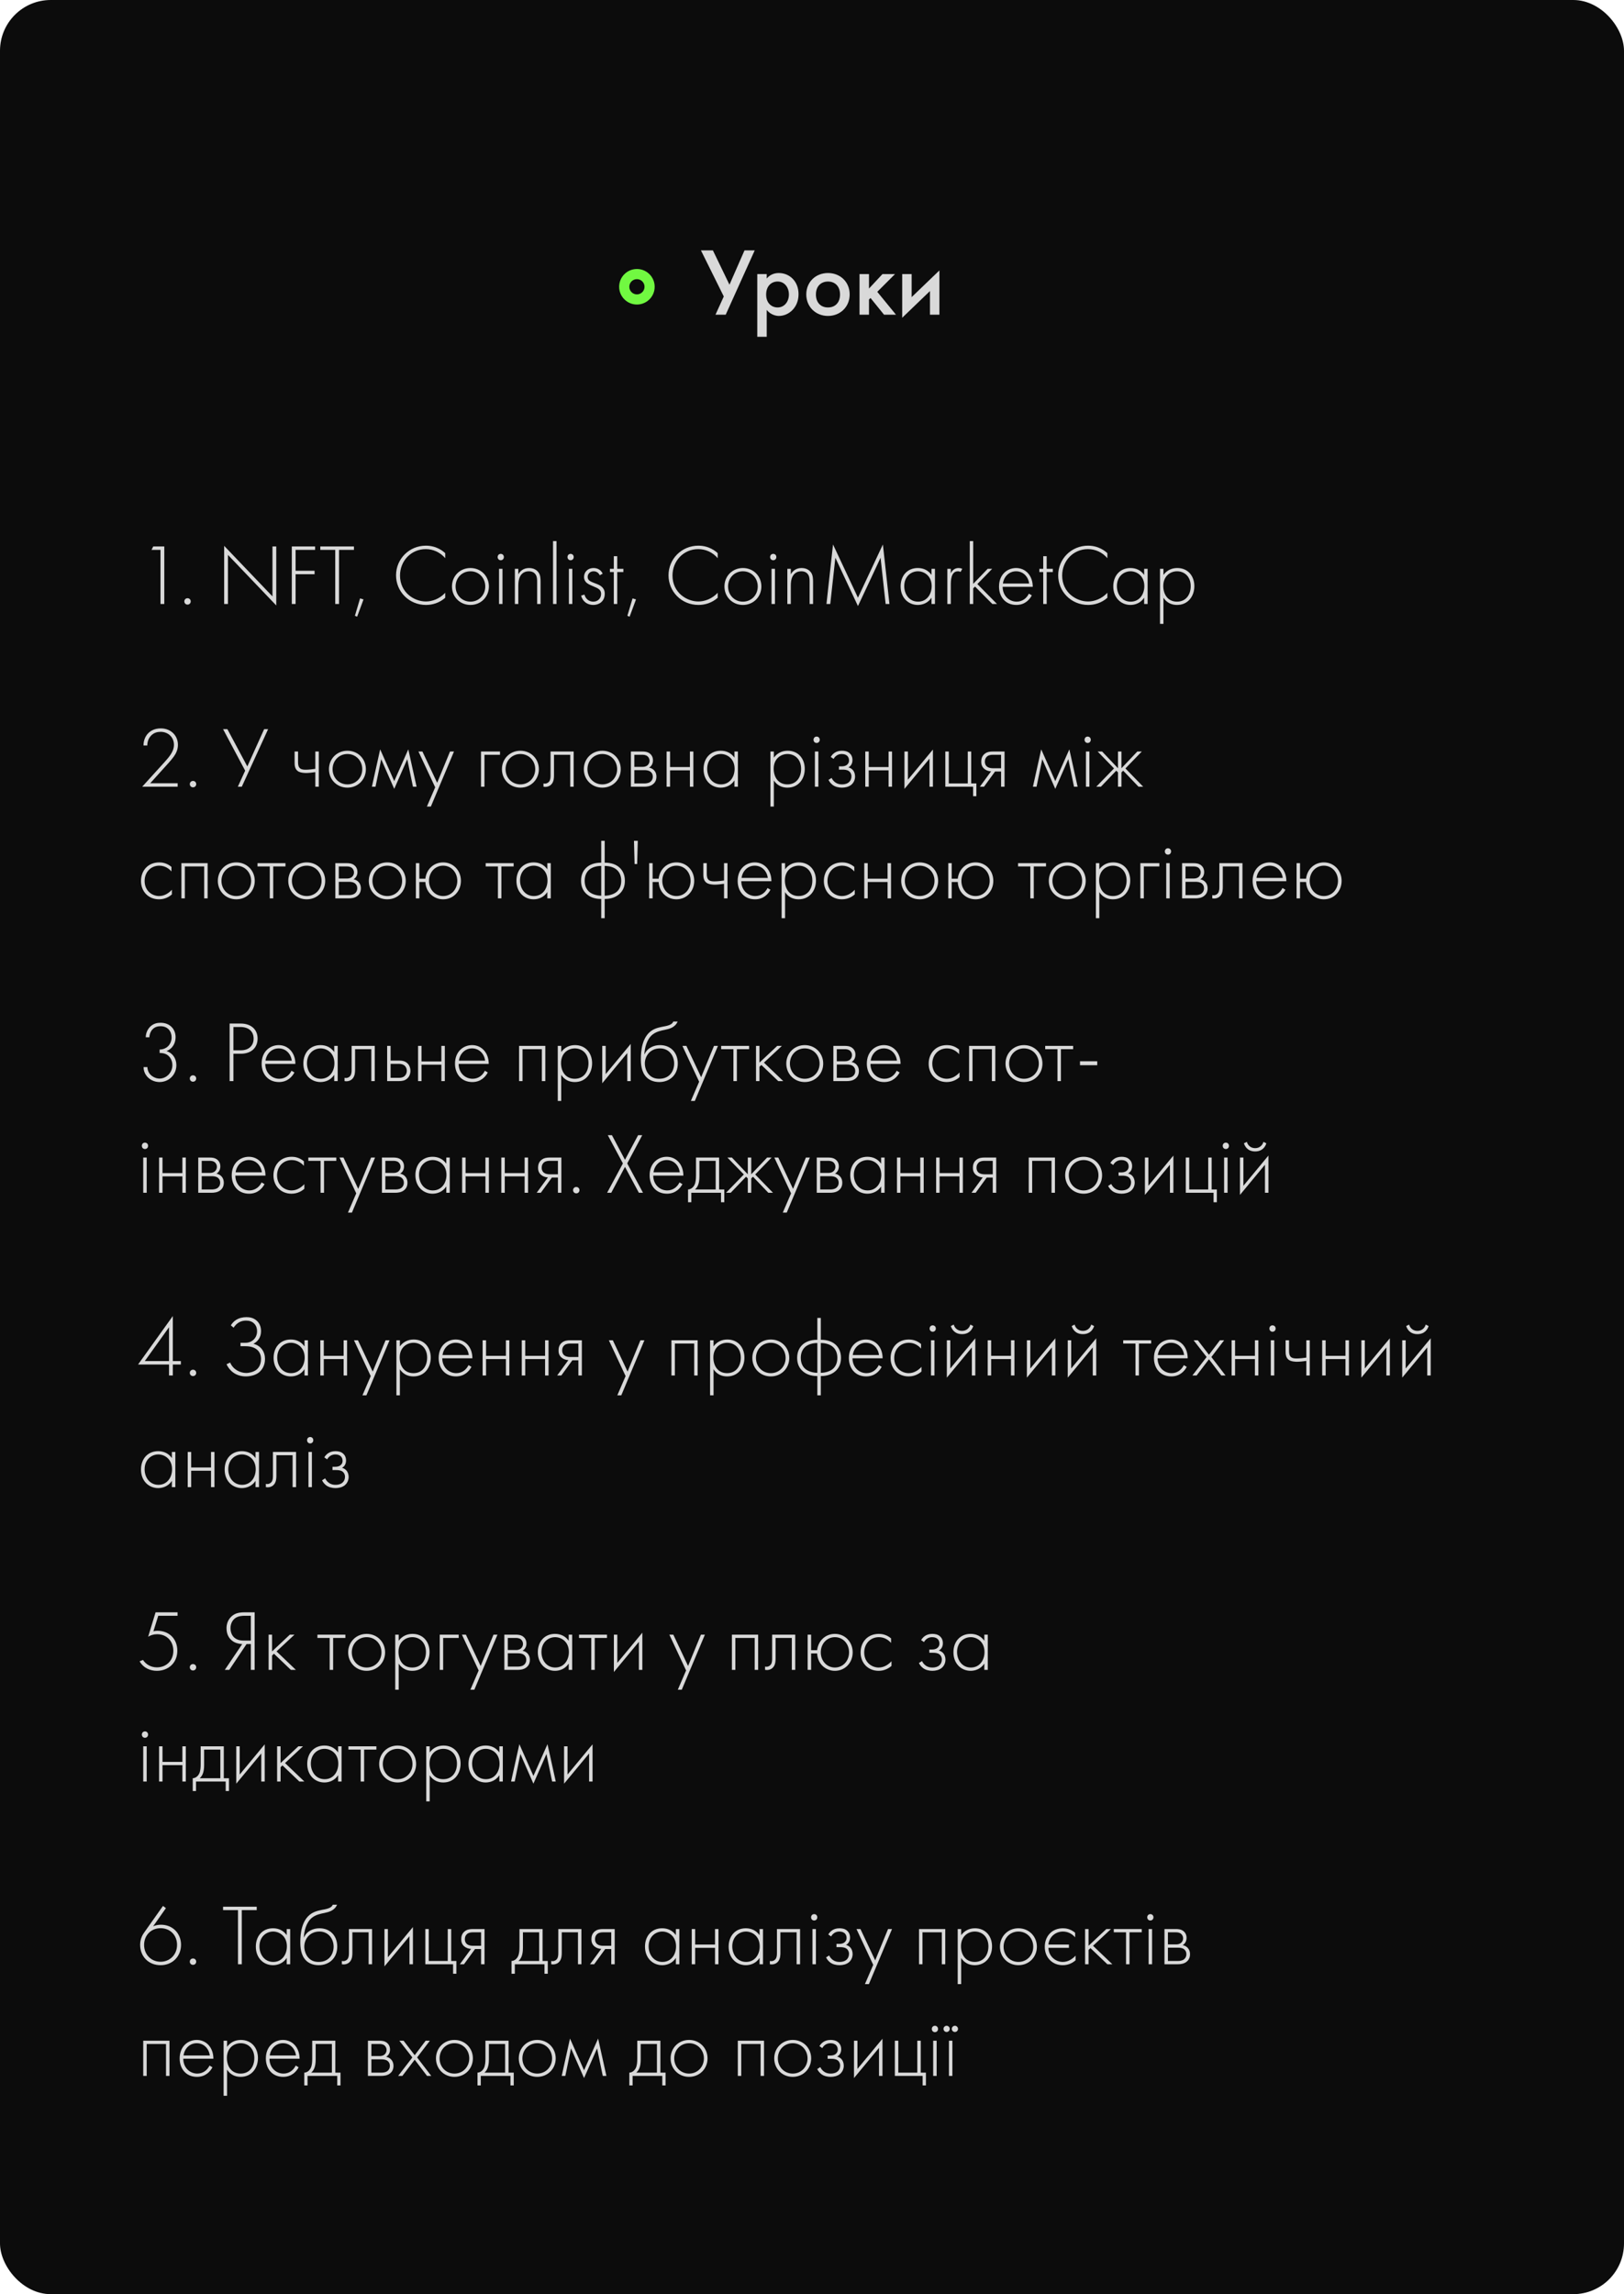
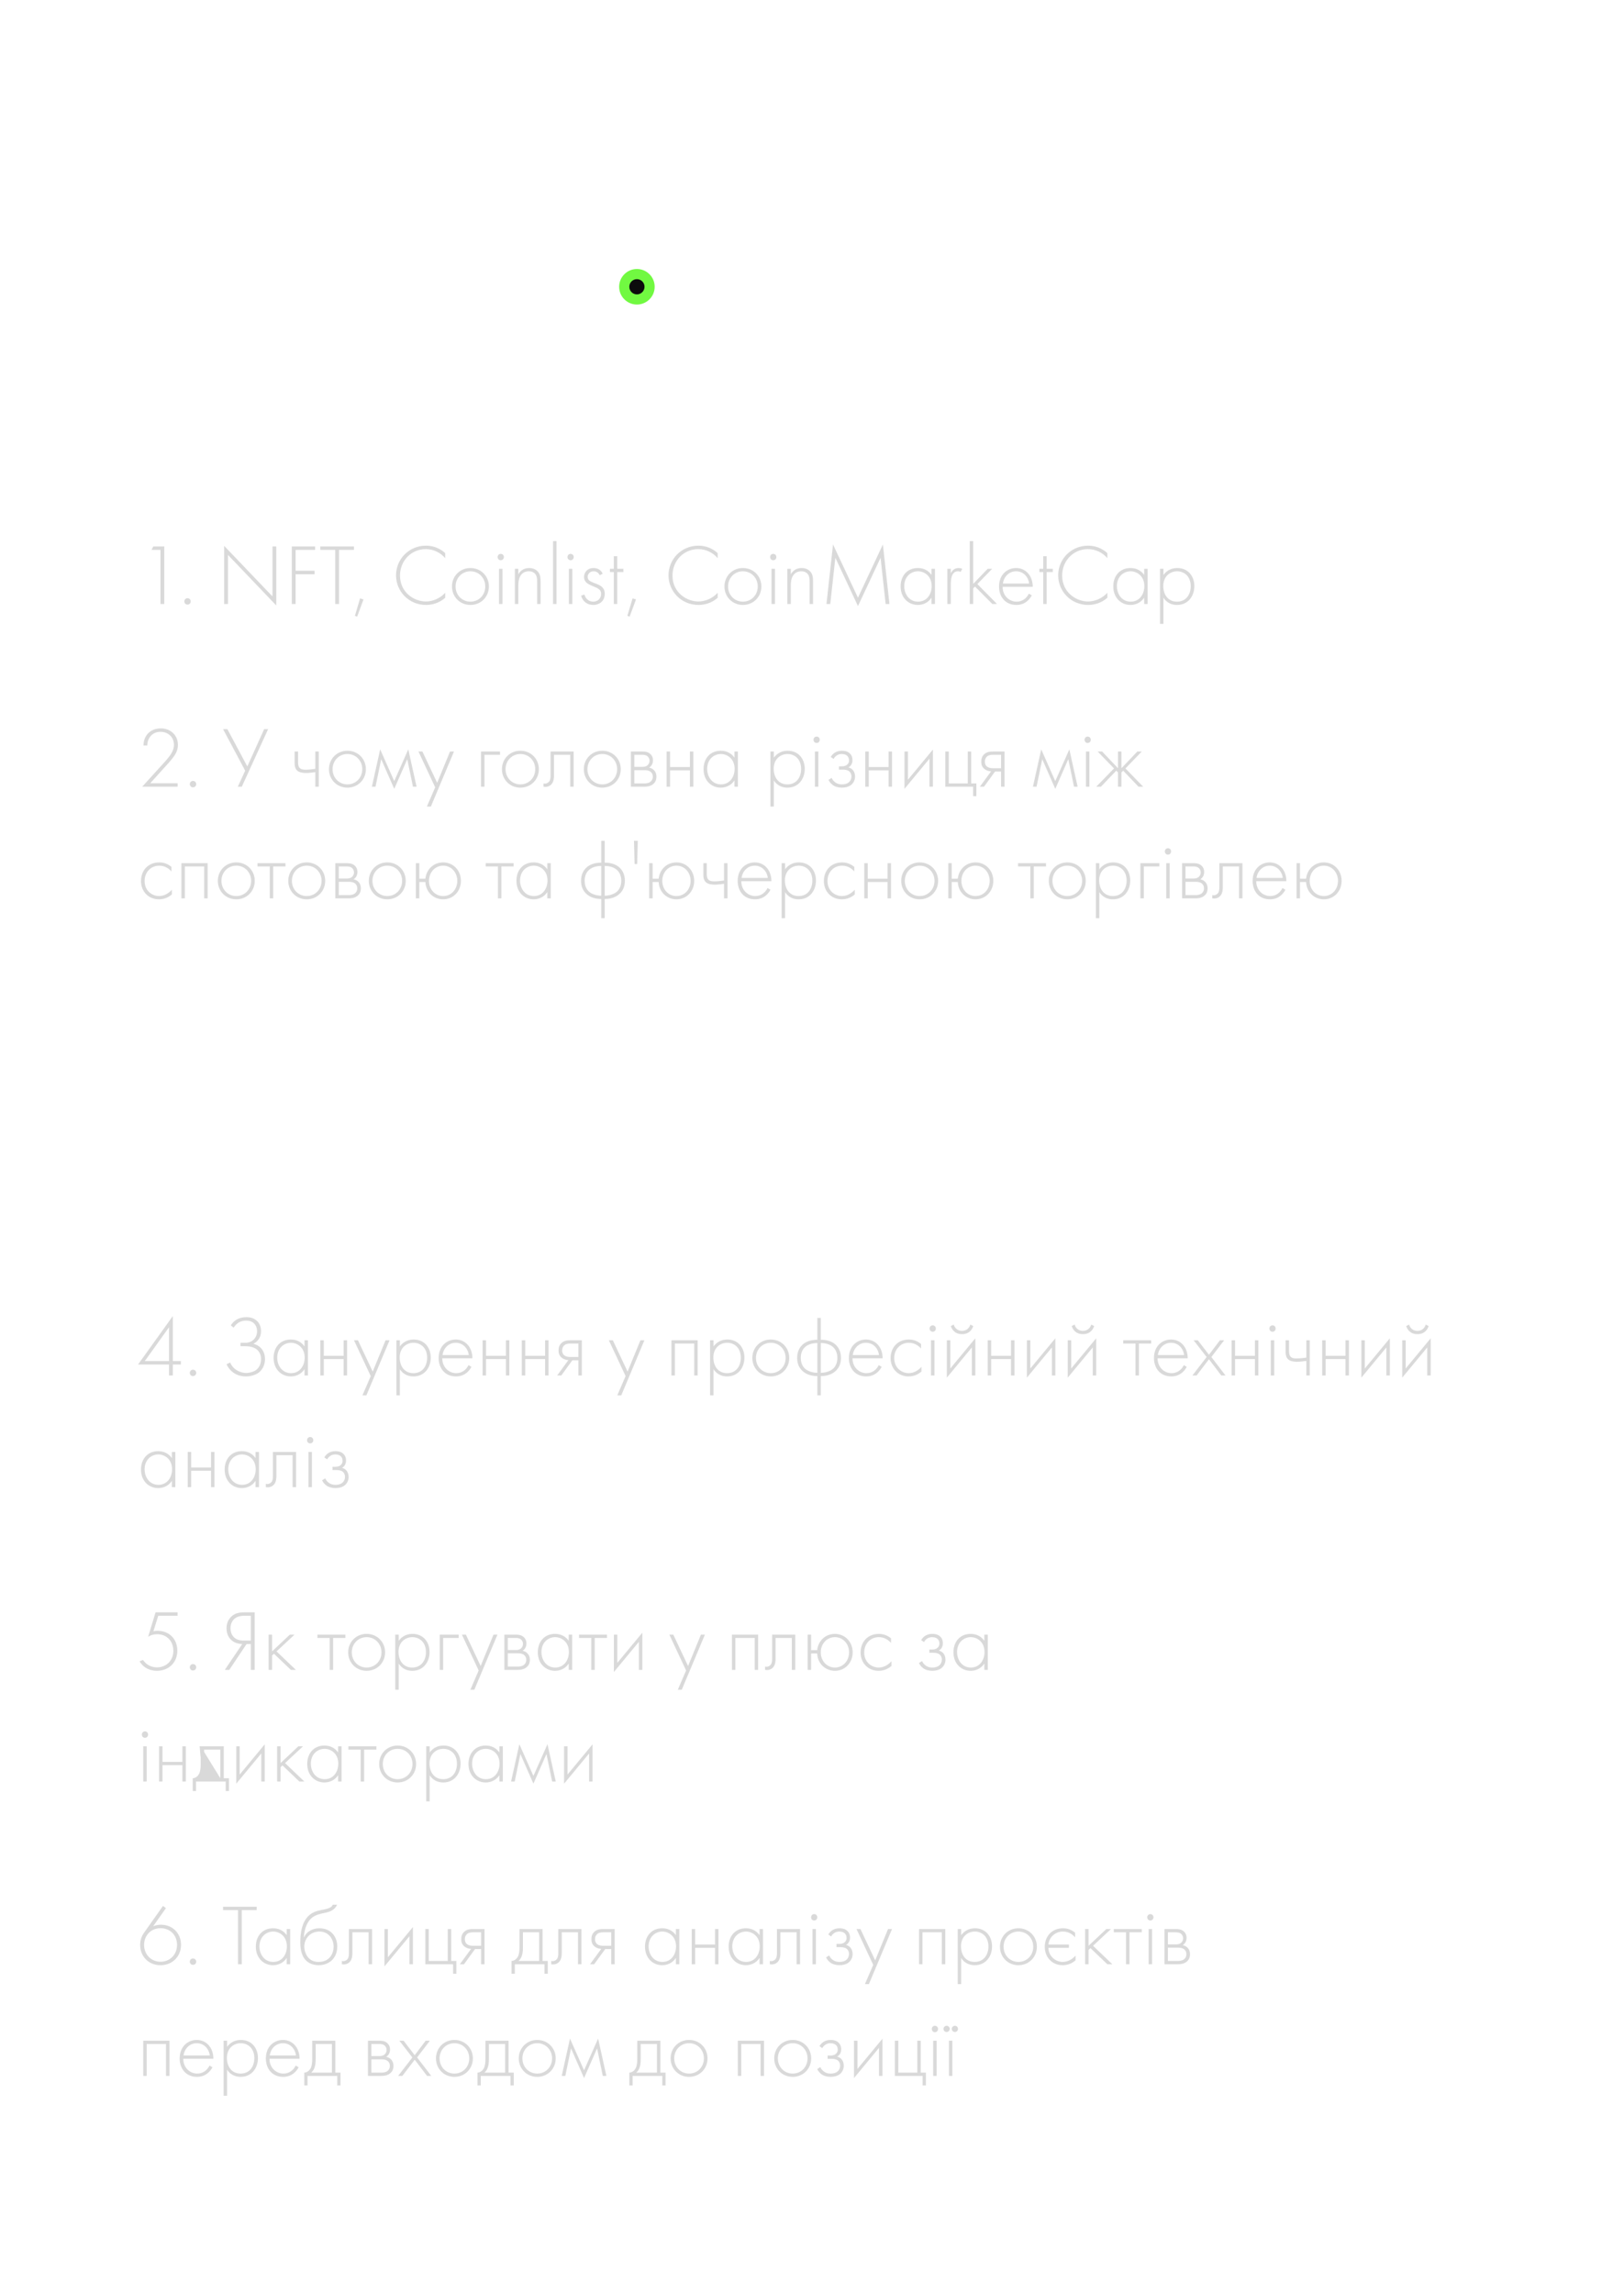
<svg xmlns="http://www.w3.org/2000/svg" width="320" height="452" viewBox="0 0 320 452" fill="none">
-   <rect width="320" height="452" rx="10" fill="#0C0C0C" />
  <circle cx="125.5" cy="56.5" r="3.5" fill="#71F941" />
  <circle cx="125.5" cy="56.5" r="1.5" fill="#0C0C0C" />
-   <path d="M138.114 49.327L142.617 58.409L140.983 62H142.997L148.716 49.327H146.702L143.738 56.091L140.47 49.327H138.114ZM151.078 61.069C151.914 62.095 153.035 62.247 153.472 62.247C155.372 62.247 157.348 60.651 157.348 57.953C157.348 55.407 155.562 53.792 153.453 53.792C152.655 53.792 151.762 54.058 151.078 54.875V54.001H149.216V66.351H151.078V61.069ZM153.225 55.464C154.574 55.464 155.448 56.604 155.448 58.029C155.448 59.416 154.574 60.575 153.225 60.575C152.047 60.575 150.964 59.72 150.964 58.048C150.964 56.3 152.047 55.464 153.225 55.464ZM163.148 53.792C160.735 53.792 158.873 55.54 158.873 58.01C158.873 60.461 160.735 62.247 163.148 62.247C165.561 62.247 167.423 60.461 167.423 58.01C167.423 55.54 165.561 53.792 163.148 53.792ZM163.148 60.575C161.685 60.575 160.773 59.568 160.773 58.029C160.773 56.205 161.97 55.464 163.148 55.464C164.326 55.464 165.523 56.205 165.523 58.029C165.523 59.568 164.611 60.575 163.148 60.575ZM169.366 54.001V62H171.228V59.017L171.532 58.713L174.192 62H176.548L172.862 57.497L176.358 54.001H173.888L171.228 56.851V54.001H169.366ZM177.772 54.001V62.608L183.244 57.345V62H185.106V53.279L179.634 58.542V54.001H177.772Z" fill="#D9D9D9" />
  <path d="M31.624 119H32.372V107.661H30.196L29.856 108.341H31.624V119ZM36.322 118.49C36.322 118.847 36.594 119.119 36.951 119.119C37.308 119.119 37.58 118.847 37.58 118.49C37.58 118.133 37.308 117.861 36.951 117.861C36.594 117.861 36.322 118.133 36.322 118.49ZM44.917 119V109.327L54.437 119.289V107.661H53.689V117.504L44.169 107.542V119H44.917ZM62.09 107.661H57.5V119H58.248V113.135H61.988V112.455H58.248V108.341H62.09V107.661ZM69.744 108.341V107.661H63.114V108.341H66.055V119H66.803V108.341H69.744ZM69.93 121.329L70.372 121.499L71.63 118.099L70.95 117.895L69.93 121.329ZM87.728 108.987C87.388 108.664 86.079 107.508 83.92 107.508C80.656 107.508 78.038 110.092 78.038 113.356C78.038 116.518 80.554 119.187 83.954 119.187C85.178 119.187 86.572 118.796 87.728 117.776V116.79C86.572 118.048 85.059 118.507 83.92 118.507C81.625 118.507 78.82 116.756 78.82 113.39C78.82 110.517 80.996 108.188 83.903 108.188C85.365 108.188 86.759 108.834 87.728 109.973V108.987ZM92.696 111.911C90.639 111.911 89.058 113.492 89.058 115.549C89.058 117.606 90.639 119.187 92.696 119.187C94.753 119.187 96.334 117.606 96.334 115.549C96.334 113.492 94.753 111.911 92.696 111.911ZM92.696 118.541C91.03 118.541 89.772 117.232 89.772 115.549C89.772 113.866 91.03 112.557 92.696 112.557C94.362 112.557 95.62 113.866 95.62 115.549C95.62 117.232 94.362 118.541 92.696 118.541ZM98.332 112.064V119H99.012V112.064H98.332ZM98.672 110.381C99.012 110.381 99.284 110.126 99.284 109.752C99.284 109.378 99.012 109.123 98.672 109.123C98.332 109.123 98.06 109.378 98.06 109.752C98.06 110.126 98.332 110.381 98.672 110.381ZM101.453 119H102.133V115.396C102.133 114.716 102.201 114.07 102.507 113.526C102.762 113.067 103.255 112.557 104.207 112.557C105.04 112.557 105.414 112.982 105.567 113.237C105.822 113.628 105.839 114.155 105.839 114.631V119H106.519V114.631C106.519 114.019 106.485 113.373 106.179 112.88C106.026 112.642 105.499 111.911 104.258 111.911C103.085 111.911 102.456 112.574 102.133 113.152V112.064H101.453V119ZM108.974 106.607V119H109.654V106.607H108.974ZM112.095 112.064V119H112.775V112.064H112.095ZM112.435 110.381C112.775 110.381 113.047 110.126 113.047 109.752C113.047 109.378 112.775 109.123 112.435 109.123C112.095 109.123 111.823 109.378 111.823 109.752C111.823 110.126 112.095 110.381 112.435 110.381ZM118.752 113.033C118.429 112.285 117.749 111.911 116.933 111.911C115.879 111.911 115.08 112.642 115.08 113.696C115.08 114.104 115.233 114.393 115.386 114.597C115.692 115.005 116.202 115.226 116.899 115.515C117.953 115.94 118.446 116.229 118.446 117.011C118.446 117.912 117.783 118.541 116.899 118.541C116.134 118.541 115.403 118.065 115.165 117.147L114.502 117.351C114.791 118.507 115.743 119.187 116.899 119.187C117.97 119.187 119.16 118.558 119.16 116.977C119.16 116.586 119.092 116.212 118.803 115.855C118.361 115.294 117.715 115.107 117.018 114.835C116.338 114.563 115.794 114.342 115.794 113.662C115.794 113.152 116.185 112.557 116.967 112.557C117.46 112.557 117.936 112.795 118.174 113.339L118.752 113.033ZM122.832 112.71V112.064H121.625V109.582H120.945V112.064H120.18V112.71H120.945V119H121.625V112.71H122.832ZM123.62 121.329L124.062 121.499L125.32 118.099L124.64 117.895L123.62 121.329ZM141.418 108.987C141.078 108.664 139.769 107.508 137.61 107.508C134.346 107.508 131.728 110.092 131.728 113.356C131.728 116.518 134.244 119.187 137.644 119.187C138.868 119.187 140.262 118.796 141.418 117.776V116.79C140.262 118.048 138.749 118.507 137.61 118.507C135.315 118.507 132.51 116.756 132.51 113.39C132.51 110.517 134.686 108.188 137.593 108.188C139.055 108.188 140.449 108.834 141.418 109.973V108.987ZM146.386 111.911C144.329 111.911 142.748 113.492 142.748 115.549C142.748 117.606 144.329 119.187 146.386 119.187C148.443 119.187 150.024 117.606 150.024 115.549C150.024 113.492 148.443 111.911 146.386 111.911ZM146.386 118.541C144.72 118.541 143.462 117.232 143.462 115.549C143.462 113.866 144.72 112.557 146.386 112.557C148.052 112.557 149.31 113.866 149.31 115.549C149.31 117.232 148.052 118.541 146.386 118.541ZM152.022 112.064V119H152.702V112.064H152.022ZM152.362 110.381C152.702 110.381 152.974 110.126 152.974 109.752C152.974 109.378 152.702 109.123 152.362 109.123C152.022 109.123 151.75 109.378 151.75 109.752C151.75 110.126 152.022 110.381 152.362 110.381ZM155.143 119H155.823V115.396C155.823 114.716 155.891 114.07 156.197 113.526C156.452 113.067 156.945 112.557 157.897 112.557C158.73 112.557 159.104 112.982 159.257 113.237C159.512 113.628 159.529 114.155 159.529 114.631V119H160.209V114.631C160.209 114.019 160.175 113.373 159.869 112.88C159.716 112.642 159.189 111.911 157.948 111.911C156.775 111.911 156.146 112.574 155.823 113.152V112.064H155.143V119ZM163.598 119L164.601 109.888L169.055 119.408C169.072 119.408 173.509 109.888 173.509 109.888L174.512 119H175.26L173.968 107.27L169.055 117.759L164.142 107.27L162.85 119H163.598ZM183.548 113.271C182.885 112.336 181.933 111.911 180.845 111.911C178.822 111.911 177.462 113.39 177.462 115.532C177.462 117.81 179.026 119.187 180.845 119.187C181.746 119.187 182.851 118.83 183.548 117.759V119H184.228V112.064H183.548V113.271ZM180.879 112.557C182.069 112.557 183.582 113.424 183.582 115.481C183.582 117.079 182.63 118.541 180.896 118.541C179.145 118.541 178.176 117.045 178.176 115.481C178.176 113.594 179.502 112.557 180.879 112.557ZM186.669 119H187.349V115.277C187.349 114.41 187.366 112.557 188.76 112.557C189.066 112.557 189.202 112.642 189.27 112.693L189.61 112.081C189.355 111.945 189.066 111.911 188.879 111.911C188.131 111.911 187.604 112.37 187.349 112.965V112.064H186.669V119ZM191.085 106.607V119H191.765V115.923L192.122 115.566L195.539 119H196.457L192.581 115.073L195.505 112.064H194.621L191.765 115.039V106.607H191.085ZM203.499 115.617C203.499 113.407 202.088 111.911 200.218 111.911C198.518 111.911 196.852 113.152 196.852 115.566C196.852 117.589 198.11 119.187 200.269 119.187C201.986 119.187 202.904 118.082 203.312 117.3L202.734 116.96C202.292 117.878 201.442 118.541 200.32 118.541C198.858 118.541 197.566 117.385 197.566 115.617H203.499ZM197.617 114.971C197.804 113.628 198.807 112.557 200.218 112.557C201.595 112.557 202.615 113.594 202.785 114.971H197.617ZM207.45 112.71V112.064H206.243V109.582H205.563V112.064H204.798V112.71H205.563V119H206.243V112.71H207.45ZM218.2 108.987C217.86 108.664 216.551 107.508 214.392 107.508C211.128 107.508 208.51 110.092 208.51 113.356C208.51 116.518 211.026 119.187 214.426 119.187C215.65 119.187 217.044 118.796 218.2 117.776V116.79C217.044 118.048 215.531 118.507 214.392 118.507C212.097 118.507 209.292 116.756 209.292 113.39C209.292 110.517 211.468 108.188 214.375 108.188C215.837 108.188 217.231 108.834 218.2 109.973V108.987ZM225.45 113.271C224.787 112.336 223.835 111.911 222.747 111.911C220.724 111.911 219.364 113.39 219.364 115.532C219.364 117.81 220.928 119.187 222.747 119.187C223.648 119.187 224.753 118.83 225.45 117.759V119H226.13V112.064H225.45V113.271ZM222.781 112.557C223.971 112.557 225.484 113.424 225.484 115.481C225.484 117.079 224.532 118.541 222.798 118.541C221.047 118.541 220.078 117.045 220.078 115.481C220.078 113.594 221.404 112.557 222.781 112.557ZM229.252 117.759C229.456 118.099 230.221 119.187 231.938 119.187C234.046 119.187 235.338 117.521 235.338 115.481C235.338 113.475 234.063 111.911 231.972 111.911C230.867 111.911 229.915 112.37 229.252 113.271V112.064H228.572V122.91H229.252V117.759ZM231.921 118.541C230.17 118.541 229.218 117.181 229.218 115.447C229.218 113.526 230.578 112.557 231.938 112.557C233.366 112.557 234.624 113.577 234.624 115.481C234.624 117.181 233.672 118.541 231.921 118.541Z" fill="#D9D9D9" />
  <path d="M35.007 155V154.32H29.601L33.239 150.291C33.562 149.934 33.987 149.424 34.242 149.067C34.684 148.455 35.058 147.707 35.058 146.738C35.058 144.902 33.647 143.508 31.692 143.508C30.468 143.508 29.669 143.984 29.176 144.494C28.666 145.021 28.275 145.854 28.275 146.874H29.023C29.023 146.041 29.346 145.395 29.686 145.021C30.281 144.341 31.029 144.188 31.641 144.188C33.205 144.188 34.276 145.31 34.276 146.738C34.276 147.537 33.936 148.183 33.613 148.676C33.205 149.288 32.763 149.764 32.372 150.206L28.02 155H35.007ZM37.401 154.49C37.401 154.847 37.673 155.119 38.031 155.119C38.388 155.119 38.66 154.847 38.66 154.49C38.66 154.133 38.388 153.861 38.031 153.861C37.673 153.861 37.401 154.133 37.401 154.49ZM43.956 143.661L48.308 151.838L46.863 155H47.645L52.83 143.661H52.048L48.733 151.005L44.806 143.661H43.956ZM62.132 155H62.812V148.064H62.132V151.481C61.69 151.549 60.772 151.651 60.228 151.651C59.735 151.651 59.412 151.583 59.191 151.43C58.8 151.158 58.732 150.665 58.732 150.155V148.064H58.052V150.155C58.052 150.682 58.052 151.464 58.681 151.923C59.157 152.263 59.99 152.297 60.313 152.297C60.823 152.297 61.571 152.212 62.132 152.127V155ZM68.458 147.911C66.401 147.911 64.82 149.492 64.82 151.549C64.82 153.606 66.401 155.187 68.458 155.187C70.515 155.187 72.096 153.606 72.096 151.549C72.096 149.492 70.515 147.911 68.458 147.911ZM68.458 154.541C66.792 154.541 65.534 153.232 65.534 151.549C65.534 149.866 66.792 148.557 68.458 148.557C70.124 148.557 71.382 149.866 71.382 151.549C71.382 153.232 70.124 154.541 68.458 154.541ZM73.278 155H73.992L75.114 149.577L77.681 155.425L80.248 149.577L81.37 155H82.084L80.452 147.639L77.681 153.895L74.91 147.639L73.278 155ZM84.118 158.91H84.9L89.456 148.064H88.674L86.141 154.235L83.234 148.064H82.452L85.75 155.119L84.118 158.91ZM94.78 155H95.46V148.71H98.52V148.064H94.78V155ZM102.541 147.911C100.484 147.911 98.903 149.492 98.903 151.549C98.903 153.606 100.484 155.187 102.541 155.187C104.598 155.187 106.179 153.606 106.179 151.549C106.179 149.492 104.598 147.911 102.541 147.911ZM102.541 154.541C100.875 154.541 99.617 153.232 99.617 151.549C99.617 149.866 100.875 148.557 102.541 148.557C104.207 148.557 105.465 149.866 105.465 151.549C105.465 153.232 104.207 154.541 102.541 154.541ZM113.039 148.064H108.483V152.722C108.483 153.147 108.466 153.589 108.245 153.929C108.092 154.15 107.803 154.388 107.344 154.388C107.259 154.388 107.174 154.371 107.089 154.354V155C107.208 155.017 107.31 155.034 107.429 155.034C108.092 155.034 108.534 154.711 108.755 154.405C109.146 153.878 109.163 153.181 109.163 152.722V148.71H112.359V155H113.039V148.064ZM118.678 147.911C116.621 147.911 115.04 149.492 115.04 151.549C115.04 153.606 116.621 155.187 118.678 155.187C120.735 155.187 122.316 153.606 122.316 151.549C122.316 149.492 120.735 147.911 118.678 147.911ZM118.678 154.541C117.012 154.541 115.754 153.232 115.754 151.549C115.754 149.866 117.012 148.557 118.678 148.557C120.344 148.557 121.602 149.866 121.602 151.549C121.602 153.232 120.344 154.541 118.678 154.541ZM124.314 148.064V155H126.949C127.391 155 128.105 154.949 128.649 154.524C128.989 154.269 129.346 153.81 129.346 153.028C129.346 152.331 129.057 151.906 128.751 151.634C128.411 151.345 128.02 151.26 127.901 151.243C128.411 150.92 128.666 150.41 128.666 149.798C128.666 149.084 128.309 148.676 128.054 148.472C127.561 148.081 126.949 148.064 126.575 148.064H124.314ZM124.994 151.09V148.71H126.575C126.796 148.71 127.238 148.727 127.561 148.982C127.748 149.135 127.986 149.424 127.986 149.883C127.986 150.359 127.748 150.648 127.561 150.801C127.221 151.073 126.83 151.09 126.575 151.09H124.994ZM124.994 154.354V151.736H126.949C127.34 151.736 127.816 151.77 128.173 152.042C128.462 152.263 128.632 152.569 128.632 153.011C128.632 153.572 128.36 153.878 128.139 154.048C127.748 154.337 127.204 154.354 126.949 154.354H124.994ZM131.353 155H132.033V151.77H135.943V155H136.623V148.064H135.943V151.124H132.033V148.064H131.353V155ZM144.717 149.271C144.054 148.336 143.102 147.911 142.014 147.911C139.991 147.911 138.631 149.39 138.631 151.532C138.631 153.81 140.195 155.187 142.014 155.187C142.915 155.187 144.02 154.83 144.717 153.759V155H145.397V148.064H144.717V149.271ZM142.048 148.557C143.238 148.557 144.751 149.424 144.751 151.481C144.751 153.079 143.799 154.541 142.065 154.541C140.314 154.541 139.345 153.045 139.345 151.481C139.345 149.594 140.671 148.557 142.048 148.557ZM152.486 153.759C152.69 154.099 153.455 155.187 155.172 155.187C157.28 155.187 158.572 153.521 158.572 151.481C158.572 149.475 157.297 147.911 155.206 147.911C154.101 147.911 153.149 148.37 152.486 149.271V148.064H151.806V158.91H152.486V153.759ZM155.155 154.541C153.404 154.541 152.452 153.181 152.452 151.447C152.452 149.526 153.812 148.557 155.172 148.557C156.6 148.557 157.858 149.577 157.858 151.481C157.858 153.181 156.906 154.541 155.155 154.541ZM160.572 148.064V155H161.252V148.064H160.572ZM160.912 146.381C161.252 146.381 161.524 146.126 161.524 145.752C161.524 145.378 161.252 145.123 160.912 145.123C160.572 145.123 160.3 145.378 160.3 145.752C160.3 146.126 160.572 146.381 160.912 146.381ZM164.254 149.526C164.526 149.033 165.036 148.557 165.869 148.557C166.447 148.557 166.77 148.761 166.94 148.914C167.093 149.067 167.297 149.339 167.297 149.815C167.297 150.138 167.195 150.444 166.872 150.699C166.515 150.971 166.107 150.988 165.835 150.988H165.308V151.634H166.022C166.379 151.634 166.906 151.651 167.297 151.94C167.569 152.144 167.773 152.501 167.773 152.96C167.773 153.436 167.586 153.861 167.229 154.15C167.008 154.337 166.6 154.541 165.903 154.541C165.495 154.541 165.036 154.473 164.594 154.15C164.373 153.997 164.067 153.708 163.863 153.266L163.251 153.657C163.523 154.218 163.914 154.524 164.084 154.66C164.577 155.034 165.274 155.187 165.903 155.187C166.566 155.187 167.212 155.017 167.671 154.677C168.181 154.286 168.487 153.674 168.487 152.977C168.487 152.433 168.283 151.94 167.994 151.651C167.773 151.43 167.467 151.26 167.178 151.192C167.688 150.92 167.977 150.41 167.977 149.747C167.977 149.084 167.705 148.659 167.416 148.404C166.957 147.979 166.345 147.911 165.886 147.911C164.611 147.911 163.982 148.642 163.693 149.135L164.254 149.526ZM170.499 155H171.179V151.77H175.089V155H175.769V148.064H175.089V151.124H171.179V148.064H170.499V155ZM178.219 148.064V155.425L183.149 149.475V155H183.829V147.673L178.899 153.623V148.064H178.219ZM186.271 155H191.745V156.87H192.391V154.354H191.371V148.064H190.691V154.354H186.951V148.064H186.271V155ZM193.077 155H193.893L196.069 152.008H197.259V155H197.939V148.064H195.627C195.1 148.064 194.488 148.115 193.978 148.557C193.434 149.016 193.349 149.628 193.349 150.087C193.349 150.512 193.434 151.022 193.927 151.464C194.284 151.77 194.777 151.957 195.287 151.974L193.077 155ZM197.259 151.362H195.627C195.253 151.362 194.794 151.277 194.505 151.056C194.284 150.886 194.063 150.597 194.063 150.07C194.063 149.509 194.301 149.203 194.522 149.016C194.845 148.761 195.27 148.71 195.627 148.71H197.259V151.362ZM203.534 155H204.248L205.37 149.577L207.937 155.425L210.504 149.577L211.626 155H212.34L210.708 147.639L207.937 153.895L205.166 147.639L203.534 155ZM213.979 148.064V155H214.659V148.064H213.979ZM214.319 146.381C214.659 146.381 214.931 146.126 214.931 145.752C214.931 145.378 214.659 145.123 214.319 145.123C213.979 145.123 213.707 145.378 213.707 145.752C213.707 146.126 213.979 146.381 214.319 146.381ZM220.296 148.064V151.362L217.168 148.064H216.284L219.514 151.396L216.012 155H216.93L219.956 151.838L220.296 152.178V155H220.976V152.178L221.316 151.838L224.342 155H225.26L221.758 151.396L224.988 148.064H224.104L220.976 151.362V148.064H220.296ZM33.783 170.795C32.831 169.996 31.879 169.911 31.386 169.911C29.159 169.911 27.782 171.526 27.782 173.583C27.782 175.64 29.244 177.187 31.335 177.187C32.559 177.187 33.409 176.626 33.868 176.218V175.3C33.324 175.895 32.457 176.541 31.352 176.541C30.009 176.541 28.496 175.555 28.496 173.566C28.496 171.866 29.686 170.557 31.386 170.557C32.525 170.557 33.324 171.169 33.783 171.696V170.795ZM35.745 177H36.425V170.71H40.233V177H40.913V170.064H35.745V177ZM46.561 169.911C44.504 169.911 42.923 171.492 42.923 173.549C42.923 175.606 44.504 177.187 46.561 177.187C48.618 177.187 50.199 175.606 50.199 173.549C50.199 171.492 48.618 169.911 46.561 169.911ZM46.561 176.541C44.895 176.541 43.637 175.232 43.637 173.549C43.637 171.866 44.895 170.557 46.561 170.557C48.227 170.557 49.485 171.866 49.485 173.549C49.485 175.232 48.227 176.541 46.561 176.541ZM53.157 177H53.837V170.71H56.251V170.064H50.743V170.71H53.157V177ZM60.44 169.911C58.383 169.911 56.801 171.492 56.801 173.549C56.801 175.606 58.383 177.187 60.44 177.187C62.496 177.187 64.078 175.606 64.078 173.549C64.078 171.492 62.496 169.911 60.44 169.911ZM60.44 176.541C58.773 176.541 57.516 175.232 57.516 173.549C57.516 171.866 58.773 170.557 60.44 170.557C62.105 170.557 63.364 171.866 63.364 173.549C63.364 175.232 62.105 176.541 60.44 176.541ZM66.076 170.064V177H68.711C69.153 177 69.867 176.949 70.411 176.524C70.751 176.269 71.108 175.81 71.108 175.028C71.108 174.331 70.819 173.906 70.513 173.634C70.173 173.345 69.782 173.26 69.663 173.243C70.173 172.92 70.428 172.41 70.428 171.798C70.428 171.084 70.071 170.676 69.816 170.472C69.323 170.081 68.711 170.064 68.337 170.064H66.076ZM66.756 173.09V170.71H68.337C68.558 170.71 69 170.727 69.323 170.982C69.51 171.135 69.748 171.424 69.748 171.883C69.748 172.359 69.51 172.648 69.323 172.801C68.983 173.073 68.592 173.09 68.337 173.09H66.756ZM66.756 176.354V173.736H68.711C69.102 173.736 69.578 173.77 69.935 174.042C70.224 174.263 70.394 174.569 70.394 175.011C70.394 175.572 70.122 175.878 69.901 176.048C69.51 176.337 68.966 176.354 68.711 176.354H66.756ZM76.311 169.911C74.254 169.911 72.673 171.492 72.673 173.549C72.673 175.606 74.254 177.187 76.311 177.187C78.368 177.187 79.949 175.606 79.949 173.549C79.949 171.492 78.368 169.911 76.311 169.911ZM76.311 176.541C74.645 176.541 73.387 175.232 73.387 173.549C73.387 171.866 74.645 170.557 76.311 170.557C77.977 170.557 79.235 171.866 79.235 173.549C79.235 175.232 77.977 176.541 76.311 176.541ZM82.627 173.124V170.064H81.947V177H82.627V173.77H83.817C83.919 175.878 85.534 177.187 87.319 177.187C89.308 177.187 90.821 175.606 90.821 173.549C90.821 171.492 89.308 169.911 87.319 169.911C85.432 169.911 84.021 171.288 83.817 173.124H82.627ZM87.319 176.541C85.721 176.541 84.531 175.232 84.531 173.549C84.531 171.866 85.721 170.557 87.319 170.557C88.917 170.557 90.107 171.866 90.107 173.549C90.107 175.232 88.917 176.541 87.319 176.541ZM98.115 177H98.794V170.71H101.208V170.064H95.701V170.71H98.115V177ZM107.845 171.271C107.182 170.336 106.23 169.911 105.142 169.911C103.119 169.911 101.759 171.39 101.759 173.532C101.759 175.81 103.323 177.187 105.142 177.187C106.043 177.187 107.148 176.83 107.845 175.759V177H108.525V170.064H107.845V171.271ZM105.176 170.557C106.366 170.557 107.879 171.424 107.879 173.481C107.879 175.079 106.927 176.541 105.193 176.541C103.442 176.541 102.473 175.045 102.473 173.481C102.473 171.594 103.799 170.557 105.176 170.557ZM118.47 180.91H119.15V177.119C119.83 177.119 121.003 177.017 121.955 176.218C122.737 175.555 123.128 174.688 123.128 173.532C123.128 172.24 122.618 171.39 121.955 170.829C121.36 170.336 120.459 169.962 119.15 169.962V165.661H118.47V169.962C117.161 169.962 116.26 170.336 115.665 170.829C115.002 171.39 114.492 172.24 114.492 173.532C114.492 174.688 114.883 175.555 115.665 176.218C116.617 177.017 117.79 177.119 118.47 177.119V180.91ZM118.47 176.473C117.654 176.473 116.702 176.201 116.141 175.742C115.767 175.436 115.206 174.79 115.206 173.532C115.206 172.444 115.631 171.747 116.141 171.322C116.736 170.829 117.62 170.608 118.47 170.608V176.473ZM119.15 170.608C120 170.608 120.884 170.829 121.479 171.322C121.989 171.747 122.414 172.444 122.414 173.532C122.414 174.79 121.853 175.436 121.479 175.742C120.918 176.201 119.966 176.473 119.15 176.473V170.608ZM125.671 165.661H124.923L125.042 170.234H125.552L125.671 165.661ZM128.596 173.124V170.064H127.916V177H128.596V173.77H129.786C129.888 175.878 131.503 177.187 133.288 177.187C135.277 177.187 136.79 175.606 136.79 173.549C136.79 171.492 135.277 169.911 133.288 169.911C131.401 169.911 129.99 171.288 129.786 173.124H128.596ZM133.288 176.541C131.69 176.541 130.5 175.232 130.5 173.549C130.5 171.866 131.69 170.557 133.288 170.557C134.886 170.557 136.076 171.866 136.076 173.549C136.076 175.232 134.886 176.541 133.288 176.541ZM142.666 177H143.346V170.064H142.666V173.481C142.224 173.549 141.306 173.651 140.762 173.651C140.269 173.651 139.946 173.583 139.725 173.43C139.334 173.158 139.266 172.665 139.266 172.155V170.064H138.586V172.155C138.586 172.682 138.586 173.464 139.215 173.923C139.691 174.263 140.524 174.297 140.847 174.297C141.357 174.297 142.105 174.212 142.666 174.127V177ZM152.001 173.617C152.001 171.407 150.59 169.911 148.72 169.911C147.02 169.911 145.354 171.152 145.354 173.566C145.354 175.589 146.612 177.187 148.771 177.187C150.488 177.187 151.406 176.082 151.814 175.3L151.236 174.96C150.794 175.878 149.944 176.541 148.822 176.541C147.36 176.541 146.068 175.385 146.068 173.617H152.001ZM146.119 172.971C146.306 171.628 147.309 170.557 148.72 170.557C150.097 170.557 151.117 171.594 151.287 172.971H146.119ZM154.694 175.759C154.898 176.099 155.663 177.187 157.38 177.187C159.488 177.187 160.78 175.521 160.78 173.481C160.78 171.475 159.505 169.911 157.414 169.911C156.309 169.911 155.357 170.37 154.694 171.271V170.064H154.014V180.91H154.694V175.759ZM157.363 176.541C155.612 176.541 154.66 175.181 154.66 173.447C154.66 171.526 156.02 170.557 157.38 170.557C158.808 170.557 160.066 171.577 160.066 173.481C160.066 175.181 159.114 176.541 157.363 176.541ZM168.339 170.795C167.387 169.996 166.435 169.911 165.942 169.911C163.715 169.911 162.338 171.526 162.338 173.583C162.338 175.64 163.8 177.187 165.891 177.187C167.115 177.187 167.965 176.626 168.424 176.218V175.3C167.88 175.895 167.013 176.541 165.908 176.541C164.565 176.541 163.052 175.555 163.052 173.566C163.052 171.866 164.242 170.557 165.942 170.557C167.081 170.557 167.88 171.169 168.339 171.696V170.795ZM170.3 177H170.98V173.77H174.89V177H175.57V170.064H174.89V173.124H170.98V170.064H170.3V177ZM181.216 169.911C179.159 169.911 177.578 171.492 177.578 173.549C177.578 175.606 179.159 177.187 181.216 177.187C183.273 177.187 184.854 175.606 184.854 173.549C184.854 171.492 183.273 169.911 181.216 169.911ZM181.216 176.541C179.55 176.541 178.292 175.232 178.292 173.549C178.292 171.866 179.55 170.557 181.216 170.557C182.882 170.557 184.14 171.866 184.14 173.549C184.14 175.232 182.882 176.541 181.216 176.541ZM187.532 173.124V170.064H186.852V177H187.532V173.77H188.722C188.824 175.878 190.439 177.187 192.224 177.187C194.213 177.187 195.726 175.606 195.726 173.549C195.726 171.492 194.213 169.911 192.224 169.911C190.337 169.911 188.926 171.288 188.722 173.124H187.532ZM192.224 176.541C190.626 176.541 189.436 175.232 189.436 173.549C189.436 171.866 190.626 170.557 192.224 170.557C193.822 170.557 195.012 171.866 195.012 173.549C195.012 175.232 193.822 176.541 192.224 176.541ZM203.02 177H203.7V170.71H206.114V170.064H200.606V170.71H203.02V177ZM210.302 169.911C208.245 169.911 206.664 171.492 206.664 173.549C206.664 175.606 208.245 177.187 210.302 177.187C212.359 177.187 213.94 175.606 213.94 173.549C213.94 171.492 212.359 169.911 210.302 169.911ZM210.302 176.541C208.636 176.541 207.378 175.232 207.378 173.549C207.378 171.866 208.636 170.557 210.302 170.557C211.968 170.557 213.226 171.866 213.226 173.549C213.226 175.232 211.968 176.541 210.302 176.541ZM216.618 175.759C216.822 176.099 217.587 177.187 219.304 177.187C221.412 177.187 222.704 175.521 222.704 173.481C222.704 171.475 221.429 169.911 219.338 169.911C218.233 169.911 217.281 170.37 216.618 171.271V170.064H215.938V180.91H216.618V175.759ZM219.287 176.541C217.536 176.541 216.584 175.181 216.584 173.447C216.584 171.526 217.944 170.557 219.304 170.557C220.732 170.557 221.99 171.577 221.99 173.481C221.99 175.181 221.038 176.541 219.287 176.541ZM224.703 177H225.383V170.71H228.443V170.064H224.703V177ZM229.8 170.064V177H230.48V170.064H229.8ZM230.14 168.381C230.48 168.381 230.752 168.126 230.752 167.752C230.752 167.378 230.48 167.123 230.14 167.123C229.8 167.123 229.528 167.378 229.528 167.752C229.528 168.126 229.8 168.381 230.14 168.381ZM232.921 170.064V177H235.556C235.998 177 236.712 176.949 237.256 176.524C237.596 176.269 237.953 175.81 237.953 175.028C237.953 174.331 237.664 173.906 237.358 173.634C237.018 173.345 236.627 173.26 236.508 173.243C237.018 172.92 237.273 172.41 237.273 171.798C237.273 171.084 236.916 170.676 236.661 170.472C236.168 170.081 235.556 170.064 235.182 170.064H232.921ZM233.601 173.09V170.71H235.182C235.403 170.71 235.845 170.727 236.168 170.982C236.355 171.135 236.593 171.424 236.593 171.883C236.593 172.359 236.355 172.648 236.168 172.801C235.828 173.073 235.437 173.09 235.182 173.09H233.601ZM233.601 176.354V173.736H235.556C235.947 173.736 236.423 173.77 236.78 174.042C237.069 174.263 237.239 174.569 237.239 175.011C237.239 175.572 236.967 175.878 236.746 176.048C236.355 176.337 235.811 176.354 235.556 176.354H233.601ZM244.822 170.064H240.266V174.722C240.266 175.147 240.249 175.589 240.028 175.929C239.875 176.15 239.586 176.388 239.127 176.388C239.042 176.388 238.957 176.371 238.872 176.354V177C238.991 177.017 239.093 177.034 239.212 177.034C239.875 177.034 240.317 176.711 240.538 176.405C240.929 175.878 240.946 175.181 240.946 174.722V170.71H244.142V177H244.822V170.064ZM253.47 173.617C253.47 171.407 252.059 169.911 250.189 169.911C248.489 169.911 246.823 171.152 246.823 173.566C246.823 175.589 248.081 177.187 250.24 177.187C251.957 177.187 252.875 176.082 253.283 175.3L252.705 174.96C252.263 175.878 251.413 176.541 250.291 176.541C248.829 176.541 247.537 175.385 247.537 173.617H253.47ZM247.588 172.971C247.775 171.628 248.778 170.557 250.189 170.557C251.566 170.557 252.586 171.594 252.756 172.971H247.588ZM256.163 173.124V170.064H255.483V177H256.163V173.77H257.353C257.455 175.878 259.07 177.187 260.855 177.187C262.844 177.187 264.357 175.606 264.357 173.549C264.357 171.492 262.844 169.911 260.855 169.911C258.968 169.911 257.557 171.288 257.353 173.124H256.163ZM260.855 176.541C259.257 176.541 258.067 175.232 258.067 173.549C258.067 171.866 259.257 170.557 260.855 170.557C262.453 170.557 263.643 171.866 263.643 173.549C263.643 175.232 262.453 176.541 260.855 176.541Z" fill="#D9D9D9" />
-   <path d="M28.292 210.246C28.292 210.858 28.479 211.351 28.7 211.708C29.278 212.677 30.4 213.187 31.42 213.187C33.273 213.187 34.752 211.759 34.752 209.855C34.752 208.563 34.038 207.475 32.814 207.084C34.174 206.54 34.599 205.316 34.599 204.347C34.599 202.8 33.511 201.508 31.641 201.508C31.029 201.508 30.23 201.627 29.55 202.324C29.091 202.8 28.734 203.514 28.717 204.364H29.431C29.448 203.803 29.652 203.242 30.009 202.851C30.519 202.273 31.182 202.188 31.641 202.188C33.052 202.188 33.817 203.191 33.817 204.398C33.817 205.146 33.477 205.843 32.984 206.251C32.865 206.353 32.321 206.778 31.454 206.778V207.458C31.998 207.458 32.525 207.56 32.899 207.798C33.494 208.172 33.97 208.903 33.97 209.872C33.97 211.283 32.814 212.507 31.42 212.507C30.672 212.507 29.839 212.065 29.414 211.453C29.193 211.113 29.057 210.688 29.04 210.246H28.292ZM37.401 212.49C37.401 212.847 37.673 213.119 38.031 213.119C38.388 213.119 38.66 212.847 38.66 212.49C38.66 212.133 38.388 211.861 38.031 211.861C37.673 211.861 37.401 212.133 37.401 212.49ZM47.458 207.611C49.413 207.611 50.756 206.506 50.756 204.619C50.756 202.681 49.294 201.661 47.441 201.661H45.248V213H45.996V207.611H47.458ZM45.996 202.341H47.373C49.022 202.341 49.974 203.225 49.974 204.636C49.974 206.064 48.971 206.931 47.492 206.931H45.996V202.341ZM58.202 209.617C58.202 207.407 56.791 205.911 54.921 205.911C53.221 205.911 51.555 207.152 51.555 209.566C51.555 211.589 52.813 213.187 54.972 213.187C56.689 213.187 57.607 212.082 58.015 211.3L57.437 210.96C56.995 211.878 56.145 212.541 55.023 212.541C53.561 212.541 52.269 211.385 52.269 209.617H58.202ZM52.32 208.971C52.507 207.628 53.51 206.557 54.921 206.557C56.298 206.557 57.318 207.594 57.488 208.971H52.32ZM65.859 207.271C65.196 206.336 64.244 205.911 63.156 205.911C61.133 205.911 59.773 207.39 59.773 209.532C59.773 211.81 61.337 213.187 63.156 213.187C64.057 213.187 65.162 212.83 65.859 211.759V213H66.539V206.064H65.859V207.271ZM63.19 206.557C64.38 206.557 65.893 207.424 65.893 209.481C65.893 211.079 64.941 212.541 63.207 212.541C61.456 212.541 60.487 211.045 60.487 209.481C60.487 207.594 61.813 206.557 63.19 206.557ZM73.843 206.064H69.287V210.722C69.287 211.147 69.27 211.589 69.049 211.929C68.896 212.15 68.607 212.388 68.148 212.388C68.063 212.388 67.978 212.371 67.893 212.354V213C68.012 213.017 68.114 213.034 68.233 213.034C68.896 213.034 69.338 212.711 69.559 212.405C69.95 211.878 69.967 211.181 69.967 210.722V206.71H73.163V213H73.843V206.064ZM76.285 206.064V213H78.597C79.124 213 79.754 212.949 80.263 212.473C80.671 212.099 80.876 211.538 80.876 210.977C80.876 210.501 80.722 209.974 80.382 209.6C79.873 209.022 79.159 208.954 78.615 208.954H76.966V206.064H76.285ZM76.966 212.354V209.6H78.564C78.954 209.6 79.379 209.685 79.668 209.906C79.957 210.127 80.162 210.501 80.162 210.977C80.162 211.436 79.957 211.81 79.686 212.031C79.346 212.32 78.938 212.354 78.597 212.354H76.966ZM82.378 213H83.058V209.77H86.968V213H87.648V206.064H86.968V209.124H83.058V206.064H82.378V213ZM96.303 209.617C96.303 207.407 94.892 205.911 93.022 205.911C91.322 205.911 89.656 207.152 89.656 209.566C89.656 211.589 90.914 213.187 93.073 213.187C94.79 213.187 95.708 212.082 96.116 211.3L95.538 210.96C95.096 211.878 94.246 212.541 93.124 212.541C91.662 212.541 90.37 211.385 90.37 209.617H96.303ZM90.421 208.971C90.608 207.628 91.611 206.557 93.022 206.557C94.399 206.557 95.419 207.594 95.589 208.971H90.421ZM102.284 213H102.964V206.71H106.772V213H107.452V206.064H102.284V213ZM110.584 211.759C110.788 212.099 111.553 213.187 113.27 213.187C115.378 213.187 116.67 211.521 116.67 209.481C116.67 207.475 115.395 205.911 113.304 205.911C112.199 205.911 111.247 206.37 110.584 207.271V206.064H109.904V216.91H110.584V211.759ZM113.253 212.541C111.502 212.541 110.55 211.181 110.55 209.447C110.55 207.526 111.91 206.557 113.27 206.557C114.698 206.557 115.956 207.577 115.956 209.481C115.956 211.181 115.004 212.541 113.253 212.541ZM118.669 206.064V213.425L123.599 207.475V213H124.279V205.673L119.349 211.623V206.064H118.669ZM126.976 207.713C127.027 206.455 127.435 204.755 128.574 203.837C129.339 203.225 130.325 203.038 131.005 202.902C131.872 202.715 133.011 202.46 133.521 201.27H132.671C132.501 201.661 132.178 201.95 131.141 202.171C130.291 202.341 129.288 202.477 128.455 203.021C126.5 204.296 126.279 207.067 126.279 208.614C126.279 209.549 126.33 211.249 127.469 212.32C127.928 212.745 128.71 213.187 129.9 213.187C131.94 213.187 133.555 211.81 133.555 209.532C133.555 207.39 132.161 205.911 130.053 205.911C128.863 205.911 127.554 206.438 127.01 207.713H126.976ZM129.9 212.541C129.237 212.541 128.387 212.405 127.724 211.538C127.333 211.028 127.061 210.246 127.061 209.532C127.061 208.104 128.081 206.557 130.053 206.557C131.872 206.557 132.841 208.053 132.841 209.532C132.841 210.909 132.025 212.541 129.9 212.541ZM136.131 216.91H136.913L141.469 206.064H140.687L138.154 212.235L135.247 206.064H134.465L137.763 213.119L136.131 216.91ZM144.516 213H145.196V206.71H147.61V206.064H142.102V206.71H144.516V213ZM148.967 206.064V213H149.647V210.178L150.021 209.821L153.353 213H154.339L150.531 209.362L154.067 206.064H153.149L149.647 209.362V206.064H148.967ZM158.571 205.911C156.514 205.911 154.933 207.492 154.933 209.549C154.933 211.606 156.514 213.187 158.571 213.187C160.628 213.187 162.209 211.606 162.209 209.549C162.209 207.492 160.628 205.911 158.571 205.911ZM158.571 212.541C156.905 212.541 155.647 211.232 155.647 209.549C155.647 207.866 156.905 206.557 158.571 206.557C160.237 206.557 161.495 207.866 161.495 209.549C161.495 211.232 160.237 212.541 158.571 212.541ZM164.207 206.064V213H166.842C167.284 213 167.998 212.949 168.542 212.524C168.882 212.269 169.239 211.81 169.239 211.028C169.239 210.331 168.95 209.906 168.644 209.634C168.304 209.345 167.913 209.26 167.794 209.243C168.304 208.92 168.559 208.41 168.559 207.798C168.559 207.084 168.202 206.676 167.947 206.472C167.454 206.081 166.842 206.064 166.468 206.064H164.207ZM164.887 209.09V206.71H166.468C166.689 206.71 167.131 206.727 167.454 206.982C167.641 207.135 167.879 207.424 167.879 207.883C167.879 208.359 167.641 208.648 167.454 208.801C167.114 209.073 166.723 209.09 166.468 209.09H164.887ZM164.887 212.354V209.736H166.842C167.233 209.736 167.709 209.77 168.066 210.042C168.355 210.263 168.525 210.569 168.525 211.011C168.525 211.572 168.253 211.878 168.032 212.048C167.641 212.337 167.097 212.354 166.842 212.354H164.887ZM177.451 209.617C177.451 207.407 176.04 205.911 174.17 205.911C172.47 205.911 170.804 207.152 170.804 209.566C170.804 211.589 172.062 213.187 174.221 213.187C175.938 213.187 176.856 212.082 177.264 211.3L176.686 210.96C176.244 211.878 175.394 212.541 174.272 212.541C172.81 212.541 171.518 211.385 171.518 209.617H177.451ZM171.569 208.971C171.756 207.628 172.759 206.557 174.17 206.557C175.547 206.557 176.567 207.594 176.737 208.971H171.569ZM188.991 206.795C188.039 205.996 187.087 205.911 186.594 205.911C184.367 205.911 182.99 207.526 182.99 209.583C182.99 211.64 184.452 213.187 186.543 213.187C187.767 213.187 188.617 212.626 189.076 212.218V211.3C188.532 211.895 187.665 212.541 186.56 212.541C185.217 212.541 183.704 211.555 183.704 209.566C183.704 207.866 184.894 206.557 186.594 206.557C187.733 206.557 188.532 207.169 188.991 207.696V206.795ZM190.953 213H191.633V206.71H195.441V213H196.121V206.064H190.953V213ZM201.769 205.911C199.712 205.911 198.131 207.492 198.131 209.549C198.131 211.606 199.712 213.187 201.769 213.187C203.826 213.187 205.407 211.606 205.407 209.549C205.407 207.492 203.826 205.911 201.769 205.911ZM201.769 212.541C200.103 212.541 198.845 211.232 198.845 209.549C198.845 207.866 200.103 206.557 201.769 206.557C203.435 206.557 204.693 207.866 204.693 209.549C204.693 211.232 203.435 212.541 201.769 212.541ZM208.365 213H209.045V206.71H211.459V206.064H205.951V206.71H208.365V213ZM212.808 209.872H216.208V209.09H212.808V209.872ZM28.224 228.064V235H28.904V228.064H28.224ZM28.564 226.381C28.904 226.381 29.176 226.126 29.176 225.752C29.176 225.378 28.904 225.123 28.564 225.123C28.224 225.123 27.952 225.378 27.952 225.752C27.952 226.126 28.224 226.381 28.564 226.381ZM31.345 235H32.025V231.77H35.935V235H36.615V228.064H35.935V231.124H32.025V228.064H31.345V235ZM39.065 228.064V235H41.7C42.142 235 42.856 234.949 43.4 234.524C43.74 234.269 44.097 233.81 44.097 233.028C44.097 232.331 43.808 231.906 43.502 231.634C43.162 231.345 42.771 231.26 42.652 231.243C43.162 230.92 43.417 230.41 43.417 229.798C43.417 229.084 43.06 228.676 42.805 228.472C42.312 228.081 41.7 228.064 41.326 228.064H39.065ZM39.745 231.09V228.71H41.326C41.547 228.71 41.989 228.727 42.312 228.982C42.499 229.135 42.737 229.424 42.737 229.883C42.737 230.359 42.499 230.648 42.312 230.801C41.972 231.073 41.581 231.09 41.326 231.09H39.745ZM39.745 234.354V231.736H41.7C42.091 231.736 42.567 231.77 42.924 232.042C43.213 232.263 43.383 232.569 43.383 233.011C43.383 233.572 43.111 233.878 42.89 234.048C42.499 234.337 41.955 234.354 41.7 234.354H39.745ZM52.309 231.617C52.309 229.407 50.898 227.911 49.028 227.911C47.328 227.911 45.662 229.152 45.662 231.566C45.662 233.589 46.92 235.187 49.079 235.187C50.796 235.187 51.714 234.082 52.122 233.3L51.544 232.96C51.102 233.878 50.252 234.541 49.13 234.541C47.668 234.541 46.376 233.385 46.376 231.617H52.309ZM46.427 230.971C46.614 229.628 47.617 228.557 49.028 228.557C50.405 228.557 51.425 229.594 51.595 230.971H46.427ZM59.881 228.795C58.929 227.996 57.977 227.911 57.484 227.911C55.257 227.911 53.88 229.526 53.88 231.583C53.88 233.64 55.342 235.187 57.433 235.187C58.657 235.187 59.507 234.626 59.966 234.218V233.3C59.422 233.895 58.555 234.541 57.45 234.541C56.107 234.541 54.594 233.555 54.594 231.566C54.594 229.866 55.784 228.557 57.484 228.557C58.623 228.557 59.422 229.169 59.881 229.696V228.795ZM63.168 235H63.848V228.71H66.262V228.064H60.754V228.71H63.168V235ZM68.563 238.91H69.345L73.901 228.064H73.119L70.586 234.235L67.679 228.064H66.897L70.195 235.119L68.563 238.91ZM75.256 228.064V235H77.891C78.333 235 79.047 234.949 79.591 234.524C79.931 234.269 80.288 233.81 80.288 233.028C80.288 232.331 79.999 231.906 79.693 231.634C79.353 231.345 78.962 231.26 78.843 231.243C79.353 230.92 79.608 230.41 79.608 229.798C79.608 229.084 79.251 228.676 78.996 228.472C78.503 228.081 77.891 228.064 77.517 228.064H75.256ZM75.936 231.09V228.71H77.517C77.738 228.71 78.18 228.727 78.503 228.982C78.69 229.135 78.928 229.424 78.928 229.883C78.928 230.359 78.69 230.648 78.503 230.801C78.163 231.073 77.772 231.09 77.517 231.09H75.936ZM75.936 234.354V231.736H77.891C78.282 231.736 78.758 231.77 79.115 232.042C79.404 232.263 79.574 232.569 79.574 233.011C79.574 233.572 79.302 233.878 79.081 234.048C78.69 234.337 78.146 234.354 77.891 234.354H75.936ZM87.939 229.271C87.276 228.336 86.324 227.911 85.236 227.911C83.213 227.911 81.853 229.39 81.853 231.532C81.853 233.81 83.417 235.187 85.236 235.187C86.137 235.187 87.242 234.83 87.939 233.759V235H88.619V228.064H87.939V229.271ZM85.27 228.557C86.46 228.557 87.973 229.424 87.973 231.481C87.973 233.079 87.021 234.541 85.287 234.541C83.536 234.541 82.567 233.045 82.567 231.481C82.567 229.594 83.893 228.557 85.27 228.557ZM91.061 235H91.741V231.77H95.651V235H96.331V228.064H95.651V231.124H91.741V228.064H91.061V235ZM98.781 235H99.461V231.77H103.371V235H104.051V228.064H103.371V231.124H99.461V228.064H98.781V235ZM105.752 235H106.568L108.744 232.008H109.934V235H110.614V228.064H108.302C107.775 228.064 107.163 228.115 106.653 228.557C106.109 229.016 106.024 229.628 106.024 230.087C106.024 230.512 106.109 231.022 106.602 231.464C106.959 231.77 107.452 231.957 107.962 231.974L105.752 235ZM109.934 231.362H108.302C107.928 231.362 107.469 231.277 107.18 231.056C106.959 230.886 106.738 230.597 106.738 230.07C106.738 229.509 106.976 229.203 107.197 229.016C107.52 228.761 107.945 228.71 108.302 228.71H109.934V231.362ZM112.922 234.49C112.922 234.847 113.194 235.119 113.551 235.119C113.908 235.119 114.18 234.847 114.18 234.49C114.18 234.133 113.908 233.861 113.551 233.861C113.194 233.861 112.922 234.133 112.922 234.49ZM119.629 235H120.445L123.148 229.9L125.885 235H126.701L123.59 229.22L126.548 223.661H125.732L123.148 228.506L120.581 223.661H119.765L122.74 229.22L119.629 235ZM134.653 231.617C134.653 229.407 133.242 227.911 131.372 227.911C129.672 227.911 128.006 229.152 128.006 231.566C128.006 233.589 129.264 235.187 131.423 235.187C133.14 235.187 134.058 234.082 134.466 233.3L133.888 232.96C133.446 233.878 132.596 234.541 131.474 234.541C130.012 234.541 128.72 233.385 128.72 231.617H134.653ZM128.771 230.971C128.958 229.628 129.961 228.557 131.372 228.557C132.749 228.557 133.769 229.594 133.939 230.971H128.771ZM137.141 228.064V231.566C137.141 232.28 137.09 232.943 136.852 233.436C136.648 233.861 136.223 234.32 135.577 234.354V236.87H136.223V235H142.071V236.87H142.717V234.354H141.697V228.064H137.141ZM141.017 234.354H136.937C137.396 233.963 137.821 233.3 137.821 231.77V228.71H141.017V234.354ZM147.349 228.064V231.362L144.221 228.064H143.337L146.567 231.396L143.065 235H143.983L147.009 231.838L147.349 232.178V235H148.029V232.178L148.369 231.838L151.395 235H152.313L148.811 231.396L152.041 228.064H151.157L148.029 231.362V228.064H147.349ZM154.243 238.91H155.025L159.581 228.064H158.799L156.266 234.235L153.359 228.064H152.577L155.875 235.119L154.243 238.91ZM160.937 228.064V235H163.572C164.014 235 164.728 234.949 165.272 234.524C165.612 234.269 165.969 233.81 165.969 233.028C165.969 232.331 165.68 231.906 165.374 231.634C165.034 231.345 164.643 231.26 164.524 231.243C165.034 230.92 165.289 230.41 165.289 229.798C165.289 229.084 164.932 228.676 164.677 228.472C164.184 228.081 163.572 228.064 163.198 228.064H160.937ZM161.617 231.09V228.71H163.198C163.419 228.71 163.861 228.727 164.184 228.982C164.371 229.135 164.609 229.424 164.609 229.883C164.609 230.359 164.371 230.648 164.184 230.801C163.844 231.073 163.453 231.09 163.198 231.09H161.617ZM161.617 234.354V231.736H163.572C163.963 231.736 164.439 231.77 164.796 232.042C165.085 232.263 165.255 232.569 165.255 233.011C165.255 233.572 164.983 233.878 164.762 234.048C164.371 234.337 163.827 234.354 163.572 234.354H161.617ZM173.62 229.271C172.957 228.336 172.005 227.911 170.917 227.911C168.894 227.911 167.534 229.39 167.534 231.532C167.534 233.81 169.098 235.187 170.917 235.187C171.818 235.187 172.923 234.83 173.62 233.759V235H174.3V228.064H173.62V229.271ZM170.951 228.557C172.141 228.557 173.654 229.424 173.654 231.481C173.654 233.079 172.702 234.541 170.968 234.541C169.217 234.541 168.248 233.045 168.248 231.481C168.248 229.594 169.574 228.557 170.951 228.557ZM176.742 235H177.422V231.77H181.332V235H182.012V228.064H181.332V231.124H177.422V228.064H176.742V235ZM184.461 235H185.141V231.77H189.051V235H189.731V228.064H189.051V231.124H185.141V228.064H184.461V235ZM191.433 235H192.249L194.425 232.008H195.615V235H196.295V228.064H193.983C193.456 228.064 192.844 228.115 192.334 228.557C191.79 229.016 191.705 229.628 191.705 230.087C191.705 230.512 191.79 231.022 192.283 231.464C192.64 231.77 193.133 231.957 193.643 231.974L191.433 235ZM195.615 231.362H193.983C193.609 231.362 193.15 231.277 192.861 231.056C192.64 230.886 192.419 230.597 192.419 230.07C192.419 229.509 192.657 229.203 192.878 229.016C193.201 228.761 193.626 228.71 193.983 228.71H195.615V231.362ZM202.706 235H203.386V228.71H207.194V235H207.874V228.064H202.706V235ZM213.523 227.911C211.466 227.911 209.885 229.492 209.885 231.549C209.885 233.606 211.466 235.187 213.523 235.187C215.58 235.187 217.161 233.606 217.161 231.549C217.161 229.492 215.58 227.911 213.523 227.911ZM213.523 234.541C211.857 234.541 210.599 233.232 210.599 231.549C210.599 229.866 211.857 228.557 213.523 228.557C215.189 228.557 216.447 229.866 216.447 231.549C216.447 233.232 215.189 234.541 213.523 234.541ZM219.354 229.526C219.626 229.033 220.136 228.557 220.969 228.557C221.547 228.557 221.87 228.761 222.04 228.914C222.193 229.067 222.397 229.339 222.397 229.815C222.397 230.138 222.295 230.444 221.972 230.699C221.615 230.971 221.207 230.988 220.935 230.988H220.408V231.634H221.122C221.479 231.634 222.006 231.651 222.397 231.94C222.669 232.144 222.873 232.501 222.873 232.96C222.873 233.436 222.686 233.861 222.329 234.15C222.108 234.337 221.7 234.541 221.003 234.541C220.595 234.541 220.136 234.473 219.694 234.15C219.473 233.997 219.167 233.708 218.963 233.266L218.351 233.657C218.623 234.218 219.014 234.524 219.184 234.66C219.677 235.034 220.374 235.187 221.003 235.187C221.666 235.187 222.312 235.017 222.771 234.677C223.281 234.286 223.587 233.674 223.587 232.977C223.587 232.433 223.383 231.94 223.094 231.651C222.873 231.43 222.567 231.26 222.278 231.192C222.788 230.92 223.077 230.41 223.077 229.747C223.077 229.084 222.805 228.659 222.516 228.404C222.057 227.979 221.445 227.911 220.986 227.911C219.711 227.911 219.082 228.642 218.793 229.135L219.354 229.526ZM225.6 228.064V235.425L230.53 229.475V235H231.21V227.673L226.28 233.623V228.064H225.6ZM233.652 235H239.126V236.87H239.772V234.354H238.752V228.064H238.072V234.354H234.332V228.064H233.652V235ZM241.205 228.064V235H241.885V228.064H241.205ZM241.545 226.381C241.885 226.381 242.157 226.126 242.157 225.752C242.157 225.378 241.885 225.123 241.545 225.123C241.205 225.123 240.933 225.378 240.933 225.752C240.933 226.126 241.205 226.381 241.545 226.381ZM244.327 228.064V235.425L249.257 229.475V235H249.937V227.673L245.007 233.623V228.064H244.327ZM245.109 225.259C245.296 225.854 245.84 226.857 247.319 226.857C248.798 226.857 249.342 225.854 249.529 225.259L248.951 224.97C248.781 225.633 248.203 226.211 247.319 226.211C246.435 226.211 245.857 225.633 245.687 224.97L245.109 225.259Z" fill="#D9D9D9" />
  <path d="M34.055 259.287L27.204 268.841H33.307V271H34.055V268.841H35.636V268.161H34.055V259.287ZM28.53 268.161L33.307 261.497V268.161H28.53ZM37.401 270.49C37.401 270.847 37.673 271.119 38.031 271.119C38.388 271.119 38.66 270.847 38.66 270.49C38.66 270.133 38.388 269.861 38.031 269.861C37.673 269.861 37.401 270.133 37.401 270.49ZM46.03 261.582C46.727 260.494 47.645 260.188 48.478 260.188C49.107 260.188 49.685 260.341 50.127 260.817C50.535 261.259 50.654 261.786 50.654 262.279C50.654 263.724 49.532 264.557 48.41 264.557H47.39V265.237H48.41C50.297 265.237 51.436 266.172 51.436 267.753C51.436 268.977 50.858 269.623 50.467 269.912C49.991 270.269 49.158 270.507 48.512 270.507C47.441 270.507 45.962 269.912 45.35 268.45L44.636 268.79C45.197 270.014 46.438 271.187 48.461 271.187C48.699 271.187 49.991 271.153 50.926 270.473C51.555 270.014 52.218 269.113 52.218 267.753C52.218 266.342 51.436 265.135 49.94 264.761C50.773 264.319 51.436 263.503 51.436 262.279C51.436 261.31 51.079 260.664 50.62 260.239C49.957 259.61 49.158 259.508 48.563 259.508C46.948 259.508 46.013 260.256 45.486 261.123L46.03 261.582ZM59.999 265.271C59.336 264.336 58.384 263.911 57.296 263.911C55.273 263.911 53.913 265.39 53.913 267.532C53.913 269.81 55.477 271.187 57.296 271.187C58.197 271.187 59.302 270.83 59.999 269.759V271H60.679V264.064H59.999V265.271ZM57.33 264.557C58.52 264.557 60.033 265.424 60.033 267.481C60.033 269.079 59.081 270.541 57.347 270.541C55.596 270.541 54.627 269.045 54.627 267.481C54.627 265.594 55.953 264.557 57.33 264.557ZM63.12 271H63.8V267.77H67.71V271H68.391V264.064H67.71V267.124H63.8V264.064H63.12V271ZM71.418 274.91H72.2L76.756 264.064H75.974L73.441 270.235L70.534 264.064H69.752L73.05 271.119L71.418 274.91ZM78.792 269.759C78.996 270.099 79.761 271.187 81.478 271.187C83.586 271.187 84.878 269.521 84.878 267.481C84.878 265.475 83.603 263.911 81.512 263.911C80.407 263.911 79.455 264.37 78.792 265.271V264.064H78.112V274.91H78.792V269.759ZM81.461 270.541C79.71 270.541 78.758 269.181 78.758 267.447C78.758 265.526 80.118 264.557 81.478 264.557C82.906 264.557 84.164 265.577 84.164 267.481C84.164 269.181 83.212 270.541 81.461 270.541ZM93.082 267.617C93.082 265.407 91.671 263.911 89.801 263.911C88.101 263.911 86.435 265.152 86.435 267.566C86.435 269.589 87.693 271.187 89.852 271.187C91.569 271.187 92.487 270.082 92.895 269.3L92.317 268.96C91.875 269.878 91.025 270.541 89.903 270.541C88.441 270.541 87.149 269.385 87.149 267.617H93.082ZM87.2 266.971C87.387 265.628 88.39 264.557 89.801 264.557C91.178 264.557 92.198 265.594 92.368 266.971H87.2ZM95.095 271H95.775V267.77H99.685V271H100.365V264.064H99.685V267.124H95.775V264.064H95.095V271ZM102.815 271H103.495V267.77H107.405V271H108.085V264.064H107.405V267.124H103.495V264.064H102.815V271ZM109.787 271H110.603L112.779 268.008H113.969V271H114.649V264.064H112.337C111.81 264.064 111.198 264.115 110.688 264.557C110.144 265.016 110.059 265.628 110.059 266.087C110.059 266.512 110.144 267.022 110.637 267.464C110.994 267.77 111.487 267.957 111.997 267.974L109.787 271ZM113.969 267.362H112.337C111.963 267.362 111.504 267.277 111.215 267.056C110.994 266.886 110.773 266.597 110.773 266.07C110.773 265.509 111.011 265.203 111.232 265.016C111.555 264.761 111.98 264.71 112.337 264.71H113.969V267.362ZM121.638 274.91H122.42L126.976 264.064H126.194L123.661 270.235L120.754 264.064H119.972L123.27 271.119L121.638 274.91ZM132.299 271H132.979V264.71H136.787V271H137.467V264.064H132.299V271ZM140.599 269.759C140.803 270.099 141.568 271.187 143.285 271.187C145.393 271.187 146.685 269.521 146.685 267.481C146.685 265.475 145.41 263.911 143.319 263.911C142.214 263.911 141.262 264.37 140.599 265.271V264.064H139.919V274.91H140.599V269.759ZM143.268 270.541C141.517 270.541 140.565 269.181 140.565 267.447C140.565 265.526 141.925 264.557 143.285 264.557C144.713 264.557 145.971 265.577 145.971 267.481C145.971 269.181 145.019 270.541 143.268 270.541ZM151.881 263.911C149.824 263.911 148.243 265.492 148.243 267.549C148.243 269.606 149.824 271.187 151.881 271.187C153.938 271.187 155.519 269.606 155.519 267.549C155.519 265.492 153.938 263.911 151.881 263.911ZM151.881 270.541C150.215 270.541 148.957 269.232 148.957 267.549C148.957 265.866 150.215 264.557 151.881 264.557C153.547 264.557 154.805 265.866 154.805 267.549C154.805 269.232 153.547 270.541 151.881 270.541ZM161.053 274.91H161.733V271.119C162.413 271.119 163.586 271.017 164.538 270.218C165.32 269.555 165.711 268.688 165.711 267.532C165.711 266.24 165.201 265.39 164.538 264.829C163.943 264.336 163.042 263.962 161.733 263.962V259.661H161.053V263.962C159.744 263.962 158.843 264.336 158.248 264.829C157.585 265.39 157.075 266.24 157.075 267.532C157.075 268.688 157.466 269.555 158.248 270.218C159.2 271.017 160.373 271.119 161.053 271.119V274.91ZM161.053 270.473C160.237 270.473 159.285 270.201 158.724 269.742C158.35 269.436 157.789 268.79 157.789 267.532C157.789 266.444 158.214 265.747 158.724 265.322C159.319 264.829 160.203 264.608 161.053 264.608V270.473ZM161.733 264.608C162.583 264.608 163.467 264.829 164.062 265.322C164.572 265.747 164.997 266.444 164.997 267.532C164.997 268.79 164.436 269.436 164.062 269.742C163.501 270.201 162.549 270.473 161.733 270.473V264.608ZM173.915 267.617C173.915 265.407 172.504 263.911 170.634 263.911C168.934 263.911 167.268 265.152 167.268 267.566C167.268 269.589 168.526 271.187 170.685 271.187C172.402 271.187 173.32 270.082 173.728 269.3L173.15 268.96C172.708 269.878 171.858 270.541 170.736 270.541C169.274 270.541 167.982 269.385 167.982 267.617H173.915ZM168.033 266.971C168.22 265.628 169.223 264.557 170.634 264.557C172.011 264.557 173.031 265.594 173.201 266.971H168.033ZM181.487 264.795C180.535 263.996 179.583 263.911 179.09 263.911C176.863 263.911 175.486 265.526 175.486 267.583C175.486 269.64 176.948 271.187 179.039 271.187C180.263 271.187 181.113 270.626 181.572 270.218V269.3C181.028 269.895 180.161 270.541 179.056 270.541C177.713 270.541 176.2 269.555 176.2 267.566C176.2 265.866 177.39 264.557 179.09 264.557C180.229 264.557 181.028 265.169 181.487 265.696V264.795ZM183.449 264.064V271H184.129V264.064H183.449ZM183.789 262.381C184.129 262.381 184.401 262.126 184.401 261.752C184.401 261.378 184.129 261.123 183.789 261.123C183.449 261.123 183.177 261.378 183.177 261.752C183.177 262.126 183.449 262.381 183.789 262.381ZM186.57 264.064V271.425L191.5 265.475V271H192.18V263.673L187.25 269.623V264.064H186.57ZM187.352 261.259C187.539 261.854 188.083 262.857 189.562 262.857C191.041 262.857 191.585 261.854 191.772 261.259L191.194 260.97C191.024 261.633 190.446 262.211 189.562 262.211C188.678 262.211 188.1 261.633 187.93 260.97L187.352 261.259ZM194.621 271H195.301V267.77H199.211V271H199.891V264.064H199.211V267.124H195.301V264.064H194.621V271ZM202.341 264.064V271.425L207.271 265.475V271H207.951V263.673L203.021 269.623V264.064H202.341ZM210.393 264.064V271.425L215.323 265.475V271H216.003V263.673L211.073 269.623V264.064H210.393ZM211.175 261.259C211.362 261.854 211.906 262.857 213.385 262.857C214.864 262.857 215.408 261.854 215.595 261.259L215.017 260.97C214.847 261.633 214.269 262.211 213.385 262.211C212.501 262.211 211.923 261.633 211.753 260.97L211.175 261.259ZM223.738 271H224.418V264.71H226.832V264.064H221.324V264.71H223.738V271ZM234.03 267.617C234.03 265.407 232.619 263.911 230.749 263.911C229.049 263.911 227.383 265.152 227.383 267.566C227.383 269.589 228.641 271.187 230.8 271.187C232.517 271.187 233.435 270.082 233.843 269.3L233.265 268.96C232.823 269.878 231.973 270.541 230.851 270.541C229.389 270.541 228.097 269.385 228.097 267.617H234.03ZM228.148 266.971C228.335 265.628 229.338 264.557 230.749 264.557C232.126 264.557 233.146 265.594 233.316 266.971H228.148ZM234.954 271H235.787L238.218 267.804L240.649 271H241.482L238.694 267.362L241.21 264.064H240.377L238.218 266.92L236.025 264.064H235.192L237.759 267.362L234.954 271ZM242.683 271H243.363V267.77H247.273V271H247.953V264.064H247.273V267.124H243.363V264.064H242.683V271ZM250.403 264.064V271H251.083V264.064H250.403ZM250.743 262.381C251.083 262.381 251.355 262.126 251.355 261.752C251.355 261.378 251.083 261.123 250.743 261.123C250.403 261.123 250.131 261.378 250.131 261.752C250.131 262.126 250.403 262.381 250.743 262.381ZM257.4 271H258.08V264.064H257.4V267.481C256.958 267.549 256.04 267.651 255.496 267.651C255.003 267.651 254.68 267.583 254.459 267.43C254.068 267.158 254 266.665 254 266.155V264.064H253.32V266.155C253.32 266.682 253.32 267.464 253.949 267.923C254.425 268.263 255.258 268.297 255.581 268.297C256.091 268.297 256.839 268.212 257.4 268.127V271ZM260.53 271H261.21V267.77H265.12V271H265.8V264.064H265.12V267.124H261.21V264.064H260.53V271ZM268.249 264.064V271.425L273.179 265.475V271H273.859V263.673L268.929 269.623V264.064H268.249ZM276.301 264.064V271.425L281.231 265.475V271H281.911V263.673L276.981 269.623V264.064H276.301ZM277.083 261.259C277.27 261.854 277.814 262.857 279.293 262.857C280.772 262.857 281.316 261.854 281.503 261.259L280.925 260.97C280.755 261.633 280.177 262.211 279.293 262.211C278.409 262.211 277.831 261.633 277.661 260.97L277.083 261.259ZM33.868 287.271C33.205 286.336 32.253 285.911 31.165 285.911C29.142 285.911 27.782 287.39 27.782 289.532C27.782 291.81 29.346 293.187 31.165 293.187C32.066 293.187 33.171 292.83 33.868 291.759V293H34.548V286.064H33.868V287.271ZM31.199 286.557C32.389 286.557 33.902 287.424 33.902 289.481C33.902 291.079 32.95 292.541 31.216 292.541C29.465 292.541 28.496 291.045 28.496 289.481C28.496 287.594 29.822 286.557 31.199 286.557ZM36.99 293H37.67V289.77H41.58V293H42.26V286.064H41.58V289.124H37.67V286.064H36.99V293ZM50.353 287.271C49.69 286.336 48.738 285.911 47.65 285.911C45.627 285.911 44.267 287.39 44.267 289.532C44.267 291.81 45.831 293.187 47.65 293.187C48.551 293.187 49.656 292.83 50.353 291.759V293H51.033V286.064H50.353V287.271ZM47.684 286.557C48.874 286.557 50.387 287.424 50.387 289.481C50.387 291.079 49.435 292.541 47.701 292.541C45.95 292.541 44.981 291.045 44.981 289.481C44.981 287.594 46.307 286.557 47.684 286.557ZM58.337 286.064H53.781V290.722C53.781 291.147 53.764 291.589 53.543 291.929C53.39 292.15 53.101 292.388 52.642 292.388C52.557 292.388 52.472 292.371 52.387 292.354V293C52.506 293.017 52.608 293.034 52.727 293.034C53.39 293.034 53.832 292.711 54.053 292.405C54.444 291.878 54.461 291.181 54.461 290.722V286.71H57.657V293H58.337V286.064ZM60.78 286.064V293H61.46V286.064H60.78ZM61.12 284.381C61.46 284.381 61.732 284.126 61.732 283.752C61.732 283.378 61.46 283.123 61.12 283.123C60.78 283.123 60.508 283.378 60.508 283.752C60.508 284.126 60.78 284.381 61.12 284.381ZM64.462 287.526C64.734 287.033 65.244 286.557 66.077 286.557C66.655 286.557 66.978 286.761 67.148 286.914C67.301 287.067 67.505 287.339 67.505 287.815C67.505 288.138 67.403 288.444 67.08 288.699C66.723 288.971 66.315 288.988 66.043 288.988H65.516V289.634H66.23C66.587 289.634 67.114 289.651 67.505 289.94C67.777 290.144 67.981 290.501 67.981 290.96C67.981 291.436 67.794 291.861 67.437 292.15C67.216 292.337 66.808 292.541 66.111 292.541C65.703 292.541 65.244 292.473 64.802 292.15C64.581 291.997 64.275 291.708 64.071 291.266L63.459 291.657C63.731 292.218 64.122 292.524 64.292 292.66C64.785 293.034 65.482 293.187 66.111 293.187C66.774 293.187 67.42 293.017 67.879 292.677C68.389 292.286 68.695 291.674 68.695 290.977C68.695 290.433 68.491 289.94 68.202 289.651C67.981 289.43 67.675 289.26 67.386 289.192C67.896 288.92 68.185 288.41 68.185 287.747C68.185 287.084 67.913 286.659 67.624 286.404C67.165 285.979 66.553 285.911 66.094 285.911C64.819 285.911 64.19 286.642 63.901 287.135L64.462 287.526Z" fill="#D9D9D9" />
-   <path d="M34.99 317.661H30.655L29.193 322.472C29.686 322.166 30.247 321.979 30.961 321.979C32.848 321.979 34.157 323.322 34.157 325.243C34.157 327.147 32.797 328.507 30.927 328.507C29.788 328.507 28.802 327.98 28.173 327.045L27.51 327.317C28.326 328.728 29.72 329.187 30.91 329.187C33.12 329.187 34.939 327.674 34.939 325.226C34.939 322.965 33.409 321.299 30.995 321.299C30.723 321.299 30.502 321.333 30.23 321.401L31.182 318.341H34.99V317.661ZM37.401 328.49C37.401 328.847 37.673 329.119 38.031 329.119C38.388 329.119 38.66 328.847 38.66 328.49C38.66 328.133 38.388 327.861 38.031 327.861C37.673 327.861 37.401 328.133 37.401 328.49ZM44.296 329H45.18L48.58 323.917H49.43V329H50.178V317.661H48.24C47.56 317.661 46.778 317.712 46.115 318.103C45.503 318.46 44.636 319.293 44.636 320.789C44.636 322.88 46.098 323.526 46.455 323.662C46.829 323.798 47.288 323.9 47.73 323.917L44.296 329ZM49.43 318.341V323.237H48.138C47.662 323.237 46.795 323.203 46.166 322.642C45.724 322.251 45.418 321.605 45.418 320.789C45.418 319.803 45.894 318.987 46.693 318.613C47.152 318.392 47.713 318.341 48.24 318.341H49.43ZM52.927 322.064V329H53.607V326.178L53.981 325.821L57.313 329H58.299L54.491 325.362L58.027 322.064H57.109L53.607 325.362V322.064H52.927ZM64.961 329H65.641V322.71H68.055V322.064H62.547V322.71H64.961V329ZM72.243 321.911C70.186 321.911 68.605 323.492 68.605 325.549C68.605 327.606 70.186 329.187 72.243 329.187C74.3 329.187 75.881 327.606 75.881 325.549C75.881 323.492 74.3 321.911 72.243 321.911ZM72.243 328.541C70.577 328.541 69.319 327.232 69.319 325.549C69.319 323.866 70.577 322.557 72.243 322.557C73.909 322.557 75.167 323.866 75.167 325.549C75.167 327.232 73.909 328.541 72.243 328.541ZM78.559 327.759C78.763 328.099 79.528 329.187 81.245 329.187C83.353 329.187 84.645 327.521 84.645 325.481C84.645 323.475 83.37 321.911 81.279 321.911C80.174 321.911 79.222 322.37 78.559 323.271V322.064H77.879V332.91H78.559V327.759ZM81.228 328.541C79.477 328.541 78.525 327.181 78.525 325.447C78.525 323.526 79.885 322.557 81.245 322.557C82.673 322.557 83.931 323.577 83.931 325.481C83.931 327.181 82.979 328.541 81.228 328.541ZM86.645 329H87.325V322.71H90.385V322.064H86.645V329ZM92.685 332.91H93.467L98.023 322.064H97.241L94.708 328.235L91.801 322.064H91.019L94.317 329.119L92.685 332.91ZM99.378 322.064V329H102.013C102.455 329 103.169 328.949 103.713 328.524C104.053 328.269 104.41 327.81 104.41 327.028C104.41 326.331 104.121 325.906 103.815 325.634C103.475 325.345 103.084 325.26 102.965 325.243C103.475 324.92 103.73 324.41 103.73 323.798C103.73 323.084 103.373 322.676 103.118 322.472C102.625 322.081 102.013 322.064 101.639 322.064H99.378ZM100.058 325.09V322.71H101.639C101.86 322.71 102.302 322.727 102.625 322.982C102.812 323.135 103.05 323.424 103.05 323.883C103.05 324.359 102.812 324.648 102.625 324.801C102.285 325.073 101.894 325.09 101.639 325.09H100.058ZM100.058 328.354V325.736H102.013C102.404 325.736 102.88 325.77 103.237 326.042C103.526 326.263 103.696 326.569 103.696 327.011C103.696 327.572 103.424 327.878 103.203 328.048C102.812 328.337 102.268 328.354 102.013 328.354H100.058ZM112.061 323.271C111.398 322.336 110.446 321.911 109.358 321.911C107.335 321.911 105.975 323.39 105.975 325.532C105.975 327.81 107.539 329.187 109.358 329.187C110.259 329.187 111.364 328.83 112.061 327.759V329H112.741V322.064H112.061V323.271ZM109.392 322.557C110.582 322.557 112.095 323.424 112.095 325.481C112.095 327.079 111.143 328.541 109.409 328.541C107.658 328.541 106.689 327.045 106.689 325.481C106.689 323.594 108.015 322.557 109.392 322.557ZM116.509 329H117.189V322.71H119.603V322.064H114.095V322.71H116.509V329ZM120.96 322.064V329.425L125.89 323.475V329H126.57V321.673L121.64 327.623V322.064H120.96ZM133.558 332.91H134.34L138.896 322.064H138.114L135.581 328.235L132.674 322.064H131.892L135.19 329.119L133.558 332.91ZM144.219 329H144.899V322.71H148.707V329H149.387V322.064H144.219V329ZM156.701 322.064H152.145V326.722C152.145 327.147 152.128 327.589 151.907 327.929C151.754 328.15 151.465 328.388 151.006 328.388C150.921 328.388 150.836 328.371 150.751 328.354V329C150.87 329.017 150.972 329.034 151.091 329.034C151.754 329.034 152.196 328.711 152.417 328.405C152.808 327.878 152.825 327.181 152.825 326.722V322.71H156.021V329H156.701V322.064ZM159.824 325.124V322.064H159.144V329H159.824V325.77H161.014C161.116 327.878 162.731 329.187 164.516 329.187C166.505 329.187 168.018 327.606 168.018 325.549C168.018 323.492 166.505 321.911 164.516 321.911C162.629 321.911 161.218 323.288 161.014 325.124H159.824ZM164.516 328.541C162.918 328.541 161.728 327.232 161.728 325.549C161.728 323.866 162.918 322.557 164.516 322.557C166.114 322.557 167.304 323.866 167.304 325.549C167.304 327.232 166.114 328.541 164.516 328.541ZM175.577 322.795C174.625 321.996 173.673 321.911 173.18 321.911C170.953 321.911 169.576 323.526 169.576 325.583C169.576 327.64 171.038 329.187 173.129 329.187C174.353 329.187 175.203 328.626 175.662 328.218V327.3C175.118 327.895 174.251 328.541 173.146 328.541C171.803 328.541 170.29 327.555 170.29 325.566C170.29 323.866 171.48 322.557 173.18 322.557C174.319 322.557 175.118 323.169 175.577 323.696V322.795ZM182.067 323.526C182.339 323.033 182.849 322.557 183.682 322.557C184.26 322.557 184.583 322.761 184.753 322.914C184.906 323.067 185.11 323.339 185.11 323.815C185.11 324.138 185.008 324.444 184.685 324.699C184.328 324.971 183.92 324.988 183.648 324.988H183.121V325.634H183.835C184.192 325.634 184.719 325.651 185.11 325.94C185.382 326.144 185.586 326.501 185.586 326.96C185.586 327.436 185.399 327.861 185.042 328.15C184.821 328.337 184.413 328.541 183.716 328.541C183.308 328.541 182.849 328.473 182.407 328.15C182.186 327.997 181.88 327.708 181.676 327.266L181.064 327.657C181.336 328.218 181.727 328.524 181.897 328.66C182.39 329.034 183.087 329.187 183.716 329.187C184.379 329.187 185.025 329.017 185.484 328.677C185.994 328.286 186.3 327.674 186.3 326.977C186.3 326.433 186.096 325.94 185.807 325.651C185.586 325.43 185.28 325.26 184.991 325.192C185.501 324.92 185.79 324.41 185.79 323.747C185.79 323.084 185.518 322.659 185.229 322.404C184.77 321.979 184.158 321.911 183.699 321.911C182.424 321.911 181.795 322.642 181.506 323.135L182.067 323.526ZM193.957 323.271C193.294 322.336 192.342 321.911 191.254 321.911C189.231 321.911 187.871 323.39 187.871 325.532C187.871 327.81 189.435 329.187 191.254 329.187C192.155 329.187 193.26 328.83 193.957 327.759V329H194.637V322.064H193.957V323.271ZM191.288 322.557C192.478 322.557 193.991 323.424 193.991 325.481C193.991 327.079 193.039 328.541 191.305 328.541C189.554 328.541 188.585 327.045 188.585 325.481C188.585 323.594 189.911 322.557 191.288 322.557ZM28.224 344.064V351H28.904V344.064H28.224ZM28.564 342.381C28.904 342.381 29.176 342.126 29.176 341.752C29.176 341.378 28.904 341.123 28.564 341.123C28.224 341.123 27.952 341.378 27.952 341.752C27.952 342.126 28.224 342.381 28.564 342.381ZM31.345 351H32.025V347.77H35.935V351H36.615V344.064H35.935V347.124H32.025V344.064H31.345V351ZM39.541 344.064V347.566C39.541 348.28 39.49 348.943 39.252 349.436C39.048 349.861 38.623 350.32 37.977 350.354V352.87H38.623V351H44.471V352.87H45.117V350.354H44.097V344.064H39.541ZM43.417 350.354H39.337C39.796 349.963 40.221 349.3 40.221 347.77V344.71H43.417V350.354ZM46.552 344.064V351.425L51.482 345.475V351H52.162V343.673L47.232 349.623V344.064H46.552ZM54.604 344.064V351H55.284V348.178L55.658 347.821L58.99 351H59.976L56.168 347.362L59.704 344.064H58.786L55.284 347.362V344.064H54.604ZM66.623 345.271C65.96 344.336 65.008 343.911 63.92 343.911C61.897 343.911 60.537 345.39 60.537 347.532C60.537 349.81 62.101 351.187 63.92 351.187C64.821 351.187 65.926 350.83 66.623 349.759V351H67.303V344.064H66.623V345.271ZM63.954 344.557C65.144 344.557 66.657 345.424 66.657 347.481C66.657 349.079 65.705 350.541 63.971 350.541C62.22 350.541 61.251 349.045 61.251 347.481C61.251 345.594 62.577 344.557 63.954 344.557ZM71.07 351H71.751V344.71H74.165V344.064H68.656V344.71H71.07V351ZM78.353 343.911C76.296 343.911 74.715 345.492 74.715 347.549C74.715 349.606 76.296 351.187 78.353 351.187C80.41 351.187 81.991 349.606 81.991 347.549C81.991 345.492 80.41 343.911 78.353 343.911ZM78.353 350.541C76.687 350.541 75.429 349.232 75.429 347.549C75.429 345.866 76.687 344.557 78.353 344.557C80.019 344.557 81.277 345.866 81.277 347.549C81.277 349.232 80.019 350.541 78.353 350.541ZM84.669 349.759C84.873 350.099 85.638 351.187 87.355 351.187C89.463 351.187 90.755 349.521 90.755 347.481C90.755 345.475 89.48 343.911 87.389 343.911C86.284 343.911 85.332 344.37 84.669 345.271V344.064H83.989V354.91H84.669V349.759ZM87.338 350.541C85.587 350.541 84.635 349.181 84.635 347.447C84.635 345.526 85.995 344.557 87.355 344.557C88.783 344.557 90.041 345.577 90.041 347.481C90.041 349.181 89.089 350.541 87.338 350.541ZM98.398 345.271C97.735 344.336 96.783 343.911 95.695 343.911C93.672 343.911 92.312 345.39 92.312 347.532C92.312 349.81 93.876 351.187 95.695 351.187C96.596 351.187 97.701 350.83 98.398 349.759V351H99.078V344.064H98.398V345.271ZM95.729 344.557C96.919 344.557 98.432 345.424 98.432 347.481C98.432 349.079 97.48 350.541 95.746 350.541C93.995 350.541 93.026 349.045 93.026 347.481C93.026 345.594 94.352 344.557 95.729 344.557ZM100.704 351H101.418L102.54 345.577L105.107 351.425L107.674 345.577L108.796 351H109.51L107.878 343.639L105.107 349.895L102.336 343.639L100.704 351ZM111.149 344.064V351.425L116.079 345.475V351H116.759V343.673L111.829 349.623V344.064H111.149Z" fill="#D9D9D9" />
+   <path d="M34.99 317.661H30.655L29.193 322.472C29.686 322.166 30.247 321.979 30.961 321.979C32.848 321.979 34.157 323.322 34.157 325.243C34.157 327.147 32.797 328.507 30.927 328.507C29.788 328.507 28.802 327.98 28.173 327.045L27.51 327.317C28.326 328.728 29.72 329.187 30.91 329.187C33.12 329.187 34.939 327.674 34.939 325.226C34.939 322.965 33.409 321.299 30.995 321.299C30.723 321.299 30.502 321.333 30.23 321.401L31.182 318.341H34.99V317.661ZM37.401 328.49C37.401 328.847 37.673 329.119 38.031 329.119C38.388 329.119 38.66 328.847 38.66 328.49C38.66 328.133 38.388 327.861 38.031 327.861C37.673 327.861 37.401 328.133 37.401 328.49ZM44.296 329H45.18L48.58 323.917H49.43V329H50.178V317.661H48.24C47.56 317.661 46.778 317.712 46.115 318.103C45.503 318.46 44.636 319.293 44.636 320.789C44.636 322.88 46.098 323.526 46.455 323.662C46.829 323.798 47.288 323.9 47.73 323.917L44.296 329ZM49.43 318.341V323.237H48.138C47.662 323.237 46.795 323.203 46.166 322.642C45.724 322.251 45.418 321.605 45.418 320.789C45.418 319.803 45.894 318.987 46.693 318.613C47.152 318.392 47.713 318.341 48.24 318.341H49.43ZM52.927 322.064V329H53.607V326.178L53.981 325.821L57.313 329H58.299L54.491 325.362L58.027 322.064H57.109L53.607 325.362V322.064H52.927ZM64.961 329H65.641V322.71H68.055V322.064H62.547V322.71H64.961V329ZM72.243 321.911C70.186 321.911 68.605 323.492 68.605 325.549C68.605 327.606 70.186 329.187 72.243 329.187C74.3 329.187 75.881 327.606 75.881 325.549C75.881 323.492 74.3 321.911 72.243 321.911ZM72.243 328.541C70.577 328.541 69.319 327.232 69.319 325.549C69.319 323.866 70.577 322.557 72.243 322.557C73.909 322.557 75.167 323.866 75.167 325.549C75.167 327.232 73.909 328.541 72.243 328.541ZM78.559 327.759C78.763 328.099 79.528 329.187 81.245 329.187C83.353 329.187 84.645 327.521 84.645 325.481C84.645 323.475 83.37 321.911 81.279 321.911C80.174 321.911 79.222 322.37 78.559 323.271V322.064H77.879V332.91H78.559V327.759ZM81.228 328.541C79.477 328.541 78.525 327.181 78.525 325.447C78.525 323.526 79.885 322.557 81.245 322.557C82.673 322.557 83.931 323.577 83.931 325.481C83.931 327.181 82.979 328.541 81.228 328.541ZM86.645 329H87.325V322.71H90.385V322.064H86.645V329ZM92.685 332.91H93.467L98.023 322.064H97.241L94.708 328.235L91.801 322.064H91.019L94.317 329.119L92.685 332.91ZM99.378 322.064V329H102.013C102.455 329 103.169 328.949 103.713 328.524C104.053 328.269 104.41 327.81 104.41 327.028C104.41 326.331 104.121 325.906 103.815 325.634C103.475 325.345 103.084 325.26 102.965 325.243C103.475 324.92 103.73 324.41 103.73 323.798C103.73 323.084 103.373 322.676 103.118 322.472C102.625 322.081 102.013 322.064 101.639 322.064H99.378ZM100.058 325.09V322.71H101.639C101.86 322.71 102.302 322.727 102.625 322.982C102.812 323.135 103.05 323.424 103.05 323.883C103.05 324.359 102.812 324.648 102.625 324.801C102.285 325.073 101.894 325.09 101.639 325.09H100.058ZM100.058 328.354V325.736H102.013C102.404 325.736 102.88 325.77 103.237 326.042C103.526 326.263 103.696 326.569 103.696 327.011C103.696 327.572 103.424 327.878 103.203 328.048C102.812 328.337 102.268 328.354 102.013 328.354H100.058ZM112.061 323.271C111.398 322.336 110.446 321.911 109.358 321.911C107.335 321.911 105.975 323.39 105.975 325.532C105.975 327.81 107.539 329.187 109.358 329.187C110.259 329.187 111.364 328.83 112.061 327.759V329H112.741V322.064H112.061V323.271ZM109.392 322.557C110.582 322.557 112.095 323.424 112.095 325.481C112.095 327.079 111.143 328.541 109.409 328.541C107.658 328.541 106.689 327.045 106.689 325.481C106.689 323.594 108.015 322.557 109.392 322.557ZM116.509 329H117.189V322.71H119.603V322.064H114.095V322.71H116.509V329ZM120.96 322.064V329.425L125.89 323.475V329H126.57V321.673L121.64 327.623V322.064H120.96ZM133.558 332.91H134.34L138.896 322.064H138.114L135.581 328.235L132.674 322.064H131.892L135.19 329.119L133.558 332.91ZM144.219 329H144.899V322.71H148.707V329H149.387V322.064H144.219V329ZM156.701 322.064H152.145V326.722C152.145 327.147 152.128 327.589 151.907 327.929C151.754 328.15 151.465 328.388 151.006 328.388C150.921 328.388 150.836 328.371 150.751 328.354V329C150.87 329.017 150.972 329.034 151.091 329.034C151.754 329.034 152.196 328.711 152.417 328.405C152.808 327.878 152.825 327.181 152.825 326.722V322.71H156.021V329H156.701V322.064ZM159.824 325.124V322.064H159.144V329H159.824V325.77H161.014C161.116 327.878 162.731 329.187 164.516 329.187C166.505 329.187 168.018 327.606 168.018 325.549C168.018 323.492 166.505 321.911 164.516 321.911C162.629 321.911 161.218 323.288 161.014 325.124H159.824ZM164.516 328.541C162.918 328.541 161.728 327.232 161.728 325.549C161.728 323.866 162.918 322.557 164.516 322.557C166.114 322.557 167.304 323.866 167.304 325.549C167.304 327.232 166.114 328.541 164.516 328.541ZM175.577 322.795C174.625 321.996 173.673 321.911 173.18 321.911C170.953 321.911 169.576 323.526 169.576 325.583C169.576 327.64 171.038 329.187 173.129 329.187C174.353 329.187 175.203 328.626 175.662 328.218V327.3C175.118 327.895 174.251 328.541 173.146 328.541C171.803 328.541 170.29 327.555 170.29 325.566C170.29 323.866 171.48 322.557 173.18 322.557C174.319 322.557 175.118 323.169 175.577 323.696V322.795ZM182.067 323.526C182.339 323.033 182.849 322.557 183.682 322.557C184.26 322.557 184.583 322.761 184.753 322.914C184.906 323.067 185.11 323.339 185.11 323.815C185.11 324.138 185.008 324.444 184.685 324.699C184.328 324.971 183.92 324.988 183.648 324.988H183.121V325.634H183.835C184.192 325.634 184.719 325.651 185.11 325.94C185.382 326.144 185.586 326.501 185.586 326.96C185.586 327.436 185.399 327.861 185.042 328.15C184.821 328.337 184.413 328.541 183.716 328.541C183.308 328.541 182.849 328.473 182.407 328.15C182.186 327.997 181.88 327.708 181.676 327.266L181.064 327.657C181.336 328.218 181.727 328.524 181.897 328.66C182.39 329.034 183.087 329.187 183.716 329.187C184.379 329.187 185.025 329.017 185.484 328.677C185.994 328.286 186.3 327.674 186.3 326.977C186.3 326.433 186.096 325.94 185.807 325.651C185.586 325.43 185.28 325.26 184.991 325.192C185.501 324.92 185.79 324.41 185.79 323.747C185.79 323.084 185.518 322.659 185.229 322.404C184.77 321.979 184.158 321.911 183.699 321.911C182.424 321.911 181.795 322.642 181.506 323.135L182.067 323.526ZM193.957 323.271C193.294 322.336 192.342 321.911 191.254 321.911C189.231 321.911 187.871 323.39 187.871 325.532C187.871 327.81 189.435 329.187 191.254 329.187C192.155 329.187 193.26 328.83 193.957 327.759V329H194.637V322.064H193.957V323.271ZM191.288 322.557C192.478 322.557 193.991 323.424 193.991 325.481C193.991 327.079 193.039 328.541 191.305 328.541C189.554 328.541 188.585 327.045 188.585 325.481C188.585 323.594 189.911 322.557 191.288 322.557ZM28.224 344.064V351H28.904V344.064H28.224ZM28.564 342.381C28.904 342.381 29.176 342.126 29.176 341.752C29.176 341.378 28.904 341.123 28.564 341.123C28.224 341.123 27.952 341.378 27.952 341.752C27.952 342.126 28.224 342.381 28.564 342.381ZM31.345 351H32.025V347.77H35.935V351H36.615V344.064H35.935V347.124H32.025V344.064H31.345V351ZM39.541 344.064V347.566C39.541 348.28 39.49 348.943 39.252 349.436C39.048 349.861 38.623 350.32 37.977 350.354V352.87H38.623V351H44.471V352.87H45.117V350.354H44.097V344.064H39.541ZH39.337C39.796 349.963 40.221 349.3 40.221 347.77V344.71H43.417V350.354ZM46.552 344.064V351.425L51.482 345.475V351H52.162V343.673L47.232 349.623V344.064H46.552ZM54.604 344.064V351H55.284V348.178L55.658 347.821L58.99 351H59.976L56.168 347.362L59.704 344.064H58.786L55.284 347.362V344.064H54.604ZM66.623 345.271C65.96 344.336 65.008 343.911 63.92 343.911C61.897 343.911 60.537 345.39 60.537 347.532C60.537 349.81 62.101 351.187 63.92 351.187C64.821 351.187 65.926 350.83 66.623 349.759V351H67.303V344.064H66.623V345.271ZM63.954 344.557C65.144 344.557 66.657 345.424 66.657 347.481C66.657 349.079 65.705 350.541 63.971 350.541C62.22 350.541 61.251 349.045 61.251 347.481C61.251 345.594 62.577 344.557 63.954 344.557ZM71.07 351H71.751V344.71H74.165V344.064H68.656V344.71H71.07V351ZM78.353 343.911C76.296 343.911 74.715 345.492 74.715 347.549C74.715 349.606 76.296 351.187 78.353 351.187C80.41 351.187 81.991 349.606 81.991 347.549C81.991 345.492 80.41 343.911 78.353 343.911ZM78.353 350.541C76.687 350.541 75.429 349.232 75.429 347.549C75.429 345.866 76.687 344.557 78.353 344.557C80.019 344.557 81.277 345.866 81.277 347.549C81.277 349.232 80.019 350.541 78.353 350.541ZM84.669 349.759C84.873 350.099 85.638 351.187 87.355 351.187C89.463 351.187 90.755 349.521 90.755 347.481C90.755 345.475 89.48 343.911 87.389 343.911C86.284 343.911 85.332 344.37 84.669 345.271V344.064H83.989V354.91H84.669V349.759ZM87.338 350.541C85.587 350.541 84.635 349.181 84.635 347.447C84.635 345.526 85.995 344.557 87.355 344.557C88.783 344.557 90.041 345.577 90.041 347.481C90.041 349.181 89.089 350.541 87.338 350.541ZM98.398 345.271C97.735 344.336 96.783 343.911 95.695 343.911C93.672 343.911 92.312 345.39 92.312 347.532C92.312 349.81 93.876 351.187 95.695 351.187C96.596 351.187 97.701 350.83 98.398 349.759V351H99.078V344.064H98.398V345.271ZM95.729 344.557C96.919 344.557 98.432 345.424 98.432 347.481C98.432 349.079 97.48 350.541 95.746 350.541C93.995 350.541 93.026 349.045 93.026 347.481C93.026 345.594 94.352 344.557 95.729 344.557ZM100.704 351H101.418L102.54 345.577L105.107 351.425L107.674 345.577L108.796 351H109.51L107.878 343.639L105.107 349.895L102.336 343.639L100.704 351ZM111.149 344.064V351.425L116.079 345.475V351H116.759V343.673L111.829 349.623V344.064H111.149Z" fill="#D9D9D9" />
  <path d="M32.117 375.508L28.343 380.846C28.156 381.118 27.612 381.934 27.612 383.158C27.612 385.521 29.329 387.187 31.624 387.187C33.987 387.187 35.67 385.453 35.67 383.175C35.67 380.863 33.97 379.214 31.726 379.214C31.216 379.214 30.706 379.299 30.179 379.52L32.695 375.95L32.117 375.508ZM31.641 386.507C29.788 386.507 28.394 385.096 28.394 383.192C28.394 381.305 29.754 379.894 31.641 379.894C33.511 379.894 34.888 381.254 34.888 383.192C34.888 385.062 33.511 386.507 31.641 386.507ZM37.401 386.49C37.401 386.847 37.673 387.119 38.031 387.119C38.388 387.119 38.66 386.847 38.66 386.49C38.66 386.133 38.388 385.861 38.031 385.861C37.673 385.861 37.401 386.133 37.401 386.49ZM50.586 376.341V375.661H43.956V376.341H46.897V387H47.645V376.341H50.586ZM56.496 381.271C55.833 380.336 54.881 379.911 53.793 379.911C51.77 379.911 50.41 381.39 50.41 383.532C50.41 385.81 51.974 387.187 53.793 387.187C54.694 387.187 55.799 386.83 56.496 385.759V387H57.176V380.064H56.496V381.271ZM53.827 380.557C55.017 380.557 56.53 381.424 56.53 383.481C56.53 385.079 55.578 386.541 53.844 386.541C52.093 386.541 51.124 385.045 51.124 383.481C51.124 381.594 52.45 380.557 53.827 380.557ZM59.873 381.713C59.924 380.455 60.332 378.755 61.471 377.837C62.236 377.225 63.222 377.038 63.902 376.902C64.769 376.715 65.908 376.46 66.418 375.27H65.568C65.398 375.661 65.075 375.95 64.038 376.171C63.188 376.341 62.185 376.477 61.352 377.021C59.397 378.296 59.176 381.067 59.176 382.614C59.176 383.549 59.227 385.249 60.366 386.32C60.825 386.745 61.607 387.187 62.797 387.187C64.837 387.187 66.452 385.81 66.452 383.532C66.452 381.39 65.058 379.911 62.95 379.911C61.76 379.911 60.451 380.438 59.907 381.713H59.873ZM62.797 386.541C62.134 386.541 61.284 386.405 60.621 385.538C60.23 385.028 59.958 384.246 59.958 383.532C59.958 382.104 60.978 380.557 62.95 380.557C64.769 380.557 65.738 382.053 65.738 383.532C65.738 384.909 64.922 386.541 62.797 386.541ZM73.312 380.064H68.756V384.722C68.756 385.147 68.739 385.589 68.518 385.929C68.365 386.15 68.076 386.388 67.617 386.388C67.532 386.388 67.447 386.371 67.362 386.354V387C67.481 387.017 67.583 387.034 67.702 387.034C68.365 387.034 68.807 386.711 69.028 386.405C69.419 385.878 69.436 385.181 69.436 384.722V380.71H72.632V387H73.312V380.064ZM75.754 380.064V387.425L80.684 381.475V387H81.364V379.673L76.434 385.623V380.064H75.754ZM83.806 387H89.28V388.87H89.926V386.354H88.906V380.064H88.226V386.354H84.486V380.064H83.806V387ZM90.612 387H91.428L93.604 384.008H94.794V387H95.474V380.064H93.162C92.635 380.064 92.023 380.115 91.513 380.557C90.969 381.016 90.884 381.628 90.884 382.087C90.884 382.512 90.969 383.022 91.462 383.464C91.819 383.77 92.312 383.957 92.822 383.974L90.612 387ZM94.794 383.362H93.162C92.788 383.362 92.329 383.277 92.04 383.056C91.819 382.886 91.598 382.597 91.598 382.07C91.598 381.509 91.836 381.203 92.057 381.016C92.38 380.761 92.805 380.71 93.162 380.71H94.794V383.362ZM102.361 380.064V383.566C102.361 384.28 102.31 384.943 102.072 385.436C101.868 385.861 101.443 386.32 100.797 386.354V388.87H101.443V387H107.291V388.87H107.937V386.354H106.917V380.064H102.361ZM106.237 386.354H102.157C102.616 385.963 103.041 385.3 103.041 383.77V380.71H106.237V386.354ZM114.566 380.064H110.01V384.722C110.01 385.147 109.993 385.589 109.772 385.929C109.619 386.15 109.33 386.388 108.871 386.388C108.786 386.388 108.701 386.371 108.616 386.354V387C108.735 387.017 108.837 387.034 108.956 387.034C109.619 387.034 110.061 386.711 110.282 386.405C110.673 385.878 110.69 385.181 110.69 384.722V380.71H113.886V387H114.566V380.064ZM116.261 387H117.077L119.253 384.008H120.443V387H121.123V380.064H118.811C118.284 380.064 117.672 380.115 117.162 380.557C116.618 381.016 116.533 381.628 116.533 382.087C116.533 382.512 116.618 383.022 117.111 383.464C117.468 383.77 117.961 383.957 118.471 383.974L116.261 387ZM120.443 383.362H118.811C118.437 383.362 117.978 383.277 117.689 383.056C117.468 382.886 117.247 382.597 117.247 382.07C117.247 381.509 117.485 381.203 117.706 381.016C118.029 380.761 118.454 380.71 118.811 380.71H120.443V383.362ZM133.179 381.271C132.516 380.336 131.564 379.911 130.476 379.911C128.453 379.911 127.093 381.39 127.093 383.532C127.093 385.81 128.657 387.187 130.476 387.187C131.377 387.187 132.482 386.83 133.179 385.759V387H133.859V380.064H133.179V381.271ZM130.51 380.557C131.7 380.557 133.213 381.424 133.213 383.481C133.213 385.079 132.261 386.541 130.527 386.541C128.776 386.541 127.807 385.045 127.807 383.481C127.807 381.594 129.133 380.557 130.51 380.557ZM136.3 387H136.98V383.77H140.89V387H141.57V380.064H140.89V383.124H136.98V380.064H136.3V387ZM149.664 381.271C149.001 380.336 148.049 379.911 146.961 379.911C144.938 379.911 143.578 381.39 143.578 383.532C143.578 385.81 145.142 387.187 146.961 387.187C147.862 387.187 148.967 386.83 149.664 385.759V387H150.344V380.064H149.664V381.271ZM146.995 380.557C148.185 380.557 149.698 381.424 149.698 383.481C149.698 385.079 148.746 386.541 147.012 386.541C145.261 386.541 144.292 385.045 144.292 383.481C144.292 381.594 145.618 380.557 146.995 380.557ZM157.648 380.064H153.092V384.722C153.092 385.147 153.075 385.589 152.854 385.929C152.701 386.15 152.412 386.388 151.953 386.388C151.868 386.388 151.783 386.371 151.698 386.354V387C151.817 387.017 151.919 387.034 152.038 387.034C152.701 387.034 153.143 386.711 153.364 386.405C153.755 385.878 153.772 385.181 153.772 384.722V380.71H156.968V387H157.648V380.064ZM160.09 380.064V387H160.77V380.064H160.09ZM160.43 378.381C160.77 378.381 161.042 378.126 161.042 377.752C161.042 377.378 160.77 377.123 160.43 377.123C160.09 377.123 159.818 377.378 159.818 377.752C159.818 378.126 160.09 378.381 160.43 378.381ZM163.772 381.526C164.044 381.033 164.554 380.557 165.387 380.557C165.965 380.557 166.288 380.761 166.458 380.914C166.611 381.067 166.815 381.339 166.815 381.815C166.815 382.138 166.713 382.444 166.39 382.699C166.033 382.971 165.625 382.988 165.353 382.988H164.826V383.634H165.54C165.897 383.634 166.424 383.651 166.815 383.94C167.087 384.144 167.291 384.501 167.291 384.96C167.291 385.436 167.104 385.861 166.747 386.15C166.526 386.337 166.118 386.541 165.421 386.541C165.013 386.541 164.554 386.473 164.112 386.15C163.891 385.997 163.585 385.708 163.381 385.266L162.769 385.657C163.041 386.218 163.432 386.524 163.602 386.66C164.095 387.034 164.792 387.187 165.421 387.187C166.084 387.187 166.73 387.017 167.189 386.677C167.699 386.286 168.005 385.674 168.005 384.977C168.005 384.433 167.801 383.94 167.512 383.651C167.291 383.43 166.985 383.26 166.696 383.192C167.206 382.92 167.495 382.41 167.495 381.747C167.495 381.084 167.223 380.659 166.934 380.404C166.475 379.979 165.863 379.911 165.404 379.911C164.129 379.911 163.5 380.642 163.211 381.135L163.772 381.526ZM170.43 390.91H171.212L175.768 380.064H174.986L172.453 386.235L169.546 380.064H168.764L172.062 387.119L170.43 390.91ZM181.091 387H181.771V380.71H185.579V387H186.259V380.064H181.091V387ZM189.391 385.759C189.595 386.099 190.36 387.187 192.077 387.187C194.185 387.187 195.477 385.521 195.477 383.481C195.477 381.475 194.202 379.911 192.111 379.911C191.006 379.911 190.054 380.37 189.391 381.271V380.064H188.711V390.91H189.391V385.759ZM192.06 386.541C190.309 386.541 189.357 385.181 189.357 383.447C189.357 381.526 190.717 380.557 192.077 380.557C193.505 380.557 194.763 381.577 194.763 383.481C194.763 385.181 193.811 386.541 192.06 386.541ZM200.673 379.911C198.616 379.911 197.035 381.492 197.035 383.549C197.035 385.606 198.616 387.187 200.673 387.187C202.73 387.187 204.311 385.606 204.311 383.549C204.311 381.492 202.73 379.911 200.673 379.911ZM200.673 386.541C199.007 386.541 197.749 385.232 197.749 383.549C197.749 381.866 199.007 380.557 200.673 380.557C202.339 380.557 203.597 381.866 203.597 383.549C203.597 385.232 202.339 386.541 200.673 386.541ZM211.851 380.795C210.899 379.996 209.947 379.911 209.454 379.911C207.227 379.911 205.867 381.526 205.867 383.583C205.867 385.623 207.312 387.187 209.403 387.187C210.474 387.187 211.324 386.762 211.936 386.218V385.3C211.392 385.895 210.525 386.541 209.42 386.541C207.992 386.541 206.632 385.453 206.581 383.77H210.627V383.124H206.581C206.717 381.679 207.907 380.557 209.454 380.557C210.593 380.557 211.392 381.169 211.851 381.696V380.795ZM213.813 380.064V387H214.493V384.178L214.867 383.821L218.199 387H219.185L215.377 383.362L218.913 380.064H217.995L214.493 383.362V380.064H213.813ZM221.879 387H222.559V380.71H224.973V380.064H219.465V380.71H221.879V387ZM226.33 380.064V387H227.01V380.064H226.33ZM226.67 378.381C227.01 378.381 227.282 378.126 227.282 377.752C227.282 377.378 227.01 377.123 226.67 377.123C226.33 377.123 226.058 377.378 226.058 377.752C226.058 378.126 226.33 378.381 226.67 378.381ZM229.452 380.064V387H232.087C232.529 387 233.243 386.949 233.787 386.524C234.127 386.269 234.484 385.81 234.484 385.028C234.484 384.331 234.195 383.906 233.889 383.634C233.549 383.345 233.158 383.26 233.039 383.243C233.549 382.92 233.804 382.41 233.804 381.798C233.804 381.084 233.447 380.676 233.192 380.472C232.699 380.081 232.087 380.064 231.713 380.064H229.452ZM230.132 383.09V380.71H231.713C231.934 380.71 232.376 380.727 232.699 380.982C232.886 381.135 233.124 381.424 233.124 381.883C233.124 382.359 232.886 382.648 232.699 382.801C232.359 383.073 231.968 383.09 231.713 383.09H230.132ZM230.132 386.354V383.736H232.087C232.478 383.736 232.954 383.77 233.311 384.042C233.6 384.263 233.77 384.569 233.77 385.011C233.77 385.572 233.498 385.878 233.277 386.048C232.886 386.337 232.342 386.354 232.087 386.354H230.132ZM28.224 409H28.904V402.71H32.712V409H33.392V402.064H28.224V409ZM42.049 405.617C42.049 403.407 40.638 401.911 38.768 401.911C37.068 401.911 35.402 403.152 35.402 405.566C35.402 407.589 36.66 409.187 38.819 409.187C40.536 409.187 41.454 408.082 41.862 407.3L41.284 406.96C40.842 407.878 39.992 408.541 38.87 408.541C37.408 408.541 36.116 407.385 36.116 405.617H42.049ZM36.167 404.971C36.354 403.628 37.357 402.557 38.768 402.557C40.145 402.557 41.165 403.594 41.335 404.971H36.167ZM44.742 407.759C44.946 408.099 45.711 409.187 47.428 409.187C49.536 409.187 50.828 407.521 50.828 405.481C50.828 403.475 49.553 401.911 47.462 401.911C46.357 401.911 45.405 402.37 44.742 403.271V402.064H44.062V412.91H44.742V407.759ZM47.411 408.541C45.66 408.541 44.708 407.181 44.708 405.447C44.708 403.526 46.068 402.557 47.428 402.557C48.856 402.557 50.114 403.577 50.114 405.481C50.114 407.181 49.162 408.541 47.411 408.541ZM59.032 405.617C59.032 403.407 57.621 401.911 55.752 401.911C54.051 401.911 52.386 403.152 52.386 405.566C52.386 407.589 53.644 409.187 55.803 409.187C57.52 409.187 58.438 408.082 58.846 407.3L58.267 406.96C57.825 407.878 56.975 408.541 55.853 408.541C54.392 408.541 53.099 407.385 53.099 405.617H59.032ZM53.151 404.971C53.337 403.628 54.34 402.557 55.752 402.557C57.129 402.557 58.148 403.594 58.319 404.971H53.151ZM61.521 402.064V405.566C61.521 406.28 61.47 406.943 61.232 407.436C61.028 407.861 60.603 408.32 59.957 408.354V410.87H60.603V409H66.451V410.87H67.097V408.354H66.077V402.064H61.521ZM65.397 408.354H61.317C61.776 407.963 62.201 407.3 62.201 405.77V402.71H65.397V408.354ZM72.5 402.064V409H75.135C75.577 409 76.291 408.949 76.835 408.524C77.175 408.269 77.532 407.81 77.532 407.028C77.532 406.331 77.243 405.906 76.937 405.634C76.597 405.345 76.206 405.26 76.087 405.243C76.597 404.92 76.852 404.41 76.852 403.798C76.852 403.084 76.495 402.676 76.24 402.472C75.747 402.081 75.135 402.064 74.761 402.064H72.5ZM73.18 405.09V402.71H74.761C74.982 402.71 75.424 402.727 75.747 402.982C75.934 403.135 76.172 403.424 76.172 403.883C76.172 404.359 75.934 404.648 75.747 404.801C75.407 405.073 75.016 405.09 74.761 405.09H73.18ZM73.18 408.354V405.736H75.135C75.526 405.736 76.002 405.77 76.359 406.042C76.648 406.263 76.818 406.569 76.818 407.011C76.818 407.572 76.546 407.878 76.325 408.048C75.934 408.337 75.39 408.354 75.135 408.354H73.18ZM78.451 409H79.284L81.715 405.804L84.146 409H84.979L82.191 405.362L84.707 402.064H83.874L81.715 404.92L79.522 402.064H78.689L81.256 405.362L78.451 409ZM89.542 401.911C87.485 401.911 85.904 403.492 85.904 405.549C85.904 407.606 87.485 409.187 89.542 409.187C91.599 409.187 93.18 407.606 93.18 405.549C93.18 403.492 91.599 401.911 89.542 401.911ZM89.542 408.541C87.876 408.541 86.618 407.232 86.618 405.549C86.618 403.866 87.876 402.557 89.542 402.557C91.208 402.557 92.466 403.866 92.466 405.549C92.466 407.232 91.208 408.541 89.542 408.541ZM95.654 402.064V405.566C95.654 406.28 95.603 406.943 95.365 407.436C95.161 407.861 94.736 408.32 94.09 408.354V410.87H94.736V409H100.584V410.87H101.23V408.354H100.21V402.064H95.654ZM99.53 408.354H95.45C95.909 407.963 96.334 407.3 96.334 405.77V402.71H99.53V408.354ZM105.861 401.911C103.804 401.911 102.223 403.492 102.223 405.549C102.223 407.606 103.804 409.187 105.861 409.187C107.918 409.187 109.499 407.606 109.499 405.549C109.499 403.492 107.918 401.911 105.861 401.911ZM105.861 408.541C104.195 408.541 102.937 407.232 102.937 405.549C102.937 403.866 104.195 402.557 105.861 402.557C107.527 402.557 108.785 403.866 108.785 405.549C108.785 407.232 107.527 408.541 105.861 408.541ZM110.681 409H111.395L112.517 403.577L115.084 409.425L117.651 403.577L118.773 409H119.487L117.855 401.639L115.084 407.895L112.313 401.639L110.681 409ZM125.57 402.064V405.566C125.57 406.28 125.519 406.943 125.281 407.436C125.077 407.861 124.652 408.32 124.006 408.354V410.87H124.652V409H130.5V410.87H131.146V408.354H130.126V402.064H125.57ZM129.446 408.354H125.366C125.825 407.963 126.25 407.3 126.25 405.77V402.71H129.446V408.354ZM135.777 401.911C133.72 401.911 132.139 403.492 132.139 405.549C132.139 407.606 133.72 409.187 135.777 409.187C137.834 409.187 139.415 407.606 139.415 405.549C139.415 403.492 137.834 401.911 135.777 401.911ZM135.777 408.541C134.111 408.541 132.853 407.232 132.853 405.549C132.853 403.866 134.111 402.557 135.777 402.557C137.443 402.557 138.701 403.866 138.701 405.549C138.701 407.232 137.443 408.541 135.777 408.541ZM145.381 409H146.061V402.71H149.869V409H150.549V402.064H145.381V409ZM156.197 401.911C154.14 401.911 152.559 403.492 152.559 405.549C152.559 407.606 154.14 409.187 156.197 409.187C158.254 409.187 159.835 407.606 159.835 405.549C159.835 403.492 158.254 401.911 156.197 401.911ZM156.197 408.541C154.531 408.541 153.273 407.232 153.273 405.549C153.273 403.866 154.531 402.557 156.197 402.557C157.863 402.557 159.121 403.866 159.121 405.549C159.121 407.232 157.863 408.541 156.197 408.541ZM162.029 403.526C162.301 403.033 162.811 402.557 163.644 402.557C164.222 402.557 164.545 402.761 164.715 402.914C164.868 403.067 165.072 403.339 165.072 403.815C165.072 404.138 164.97 404.444 164.647 404.699C164.29 404.971 163.882 404.988 163.61 404.988H163.083V405.634H163.797C164.154 405.634 164.681 405.651 165.072 405.94C165.344 406.144 165.548 406.501 165.548 406.96C165.548 407.436 165.361 407.861 165.004 408.15C164.783 408.337 164.375 408.541 163.678 408.541C163.27 408.541 162.811 408.473 162.369 408.15C162.148 407.997 161.842 407.708 161.638 407.266L161.026 407.657C161.298 408.218 161.689 408.524 161.859 408.66C162.352 409.034 163.049 409.187 163.678 409.187C164.341 409.187 164.987 409.017 165.446 408.677C165.956 408.286 166.262 407.674 166.262 406.977C166.262 406.433 166.058 405.94 165.769 405.651C165.548 405.43 165.242 405.26 164.953 405.192C165.463 404.92 165.752 404.41 165.752 403.747C165.752 403.084 165.48 402.659 165.191 402.404C164.732 401.979 164.12 401.911 163.661 401.911C162.386 401.911 161.757 402.642 161.468 403.135L162.029 403.526ZM168.275 402.064V409.425L173.205 403.475V409H173.885V401.673L168.955 407.623V402.064H168.275ZM176.327 409H181.801V410.87H182.447V408.354H181.427V402.064H180.747V408.354H177.007V402.064H176.327V409ZM183.88 402.064V409H184.56V402.064H183.88ZM184.22 400.381C184.56 400.381 184.832 400.126 184.832 399.752C184.832 399.378 184.56 399.123 184.22 399.123C183.88 399.123 183.608 399.378 183.608 399.752C183.608 400.126 183.88 400.381 184.22 400.381ZM186.984 402.064V409H187.664V402.064H186.984ZM185.913 399.735C185.913 400.075 186.185 400.347 186.525 400.347C186.865 400.347 187.137 400.075 187.137 399.735C187.137 399.395 186.865 399.123 186.525 399.123C186.185 399.123 185.913 399.395 185.913 399.735ZM187.545 399.735C187.545 400.075 187.817 400.347 188.157 400.347C188.497 400.347 188.769 400.075 188.769 399.735C188.769 399.395 188.497 399.123 188.157 399.123C187.817 399.123 187.545 399.395 187.545 399.735Z" fill="#D9D9D9" />
</svg>